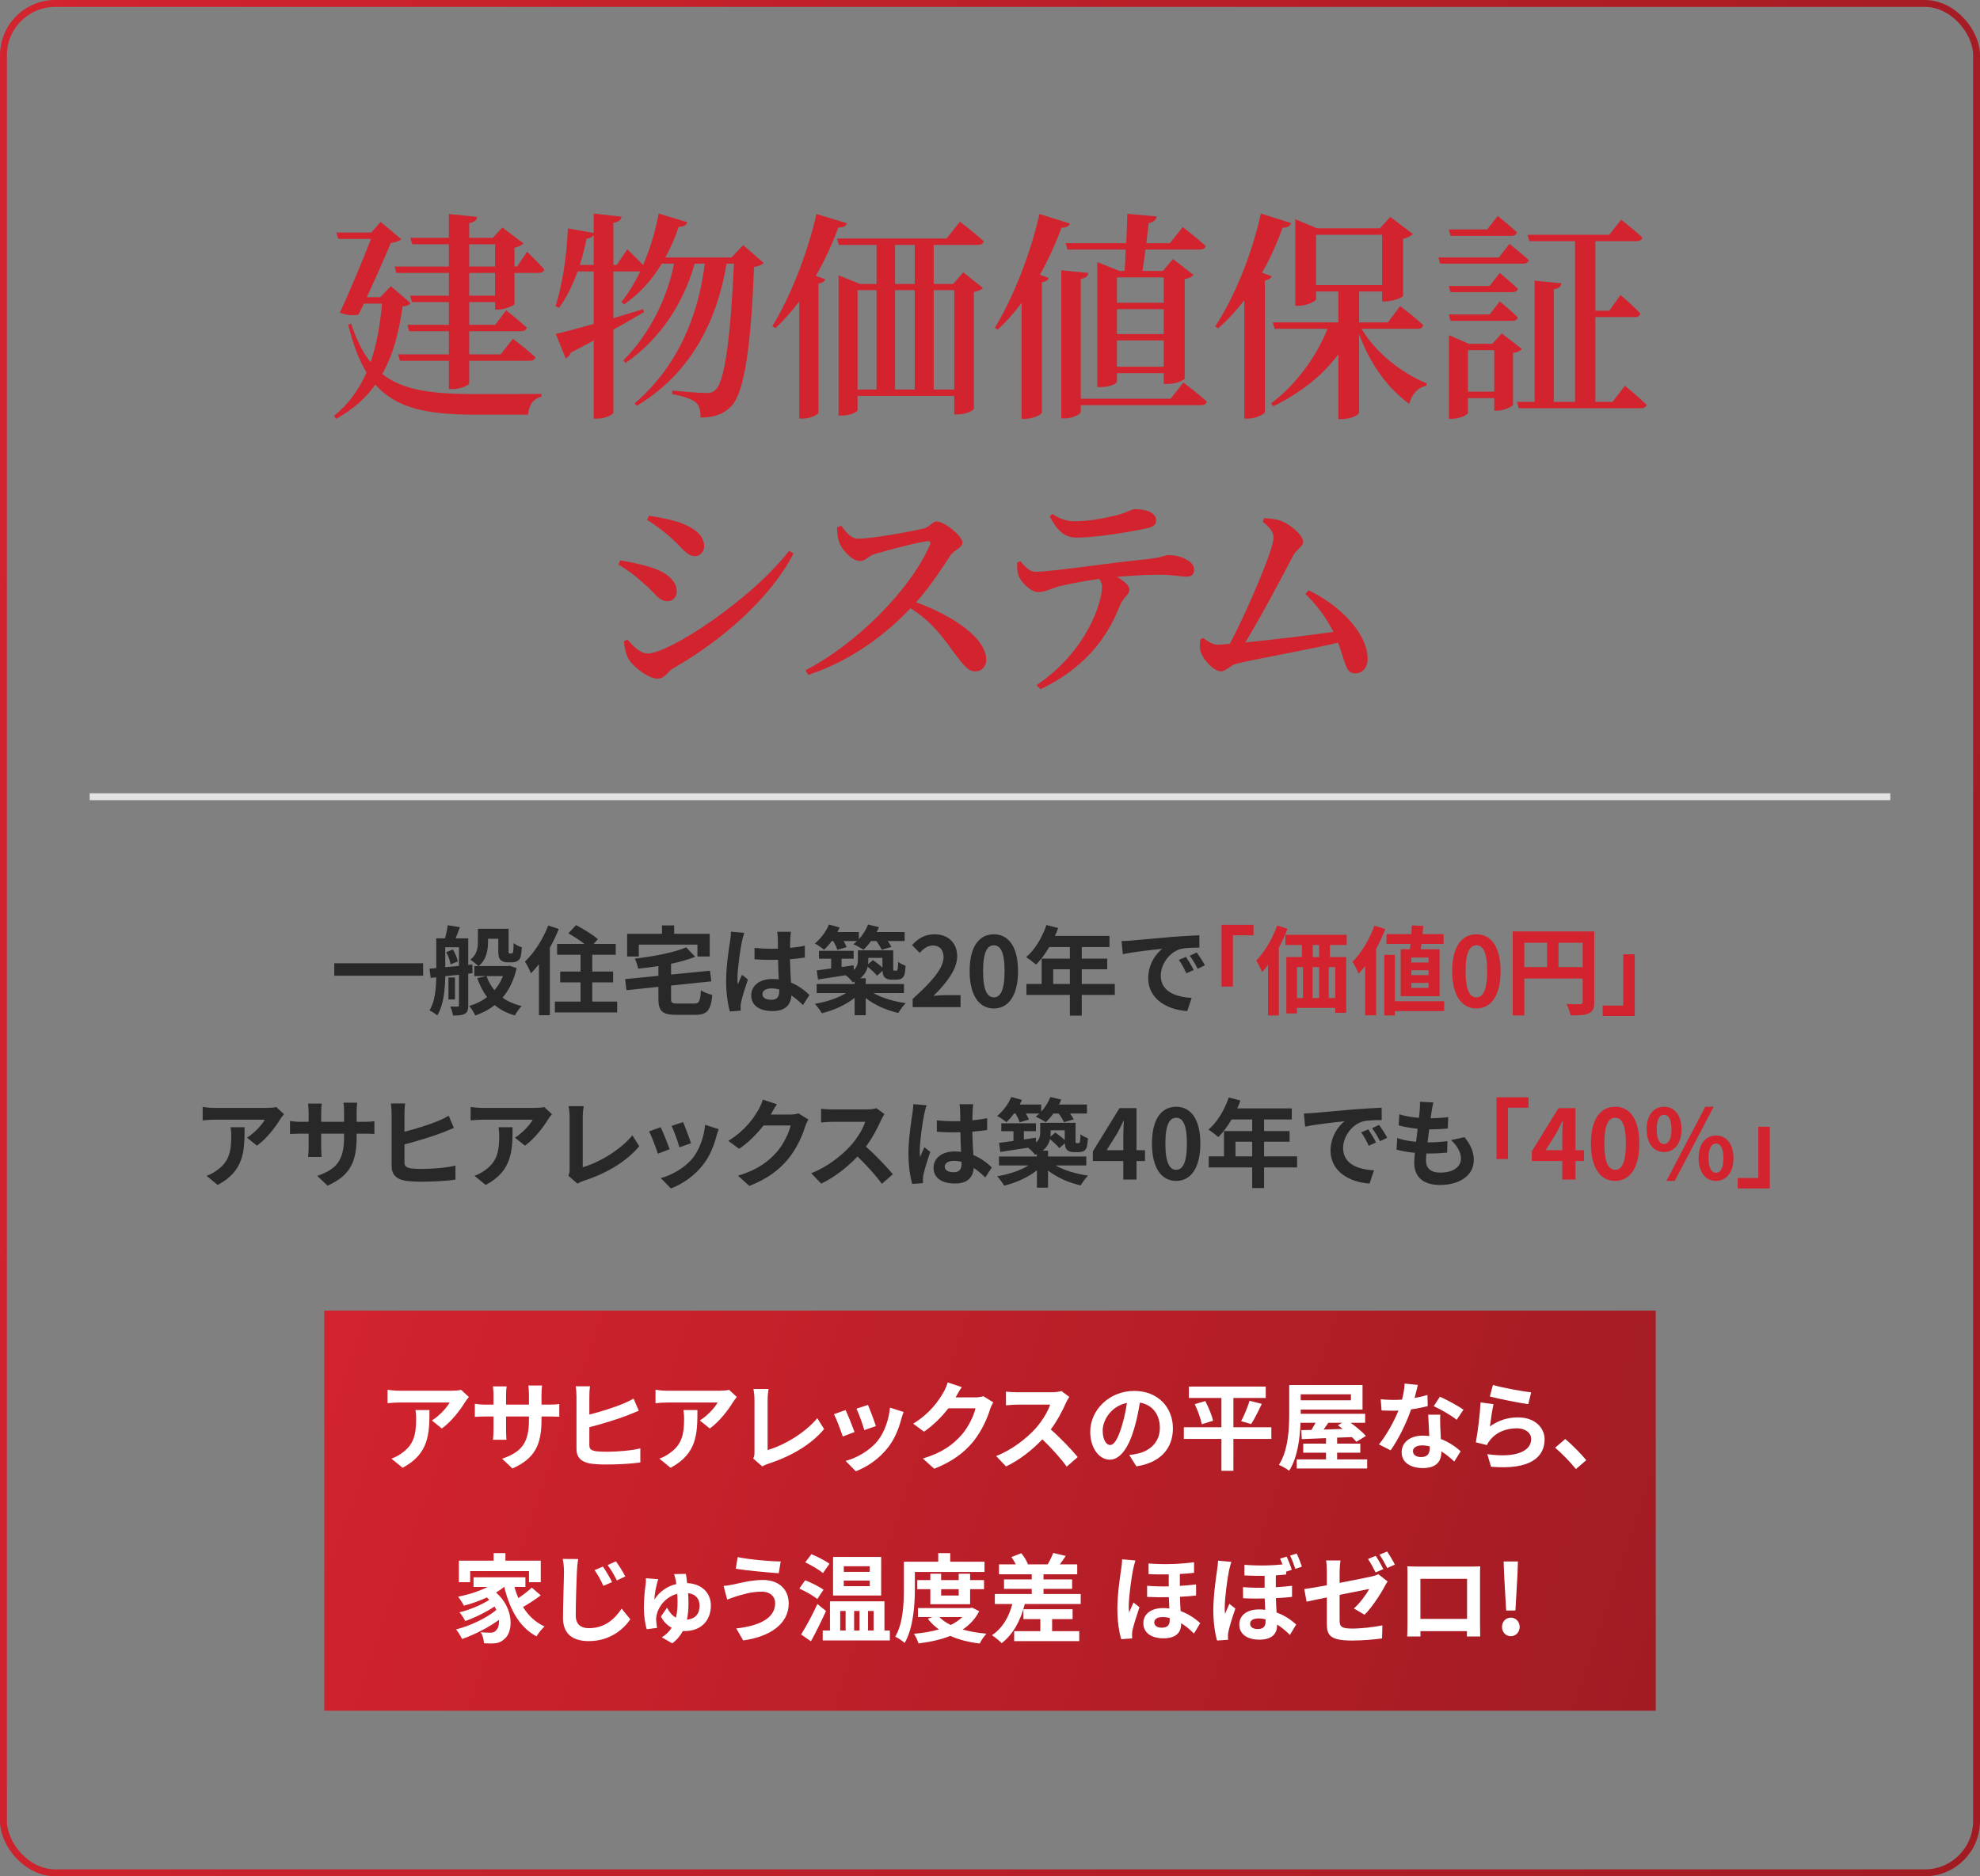
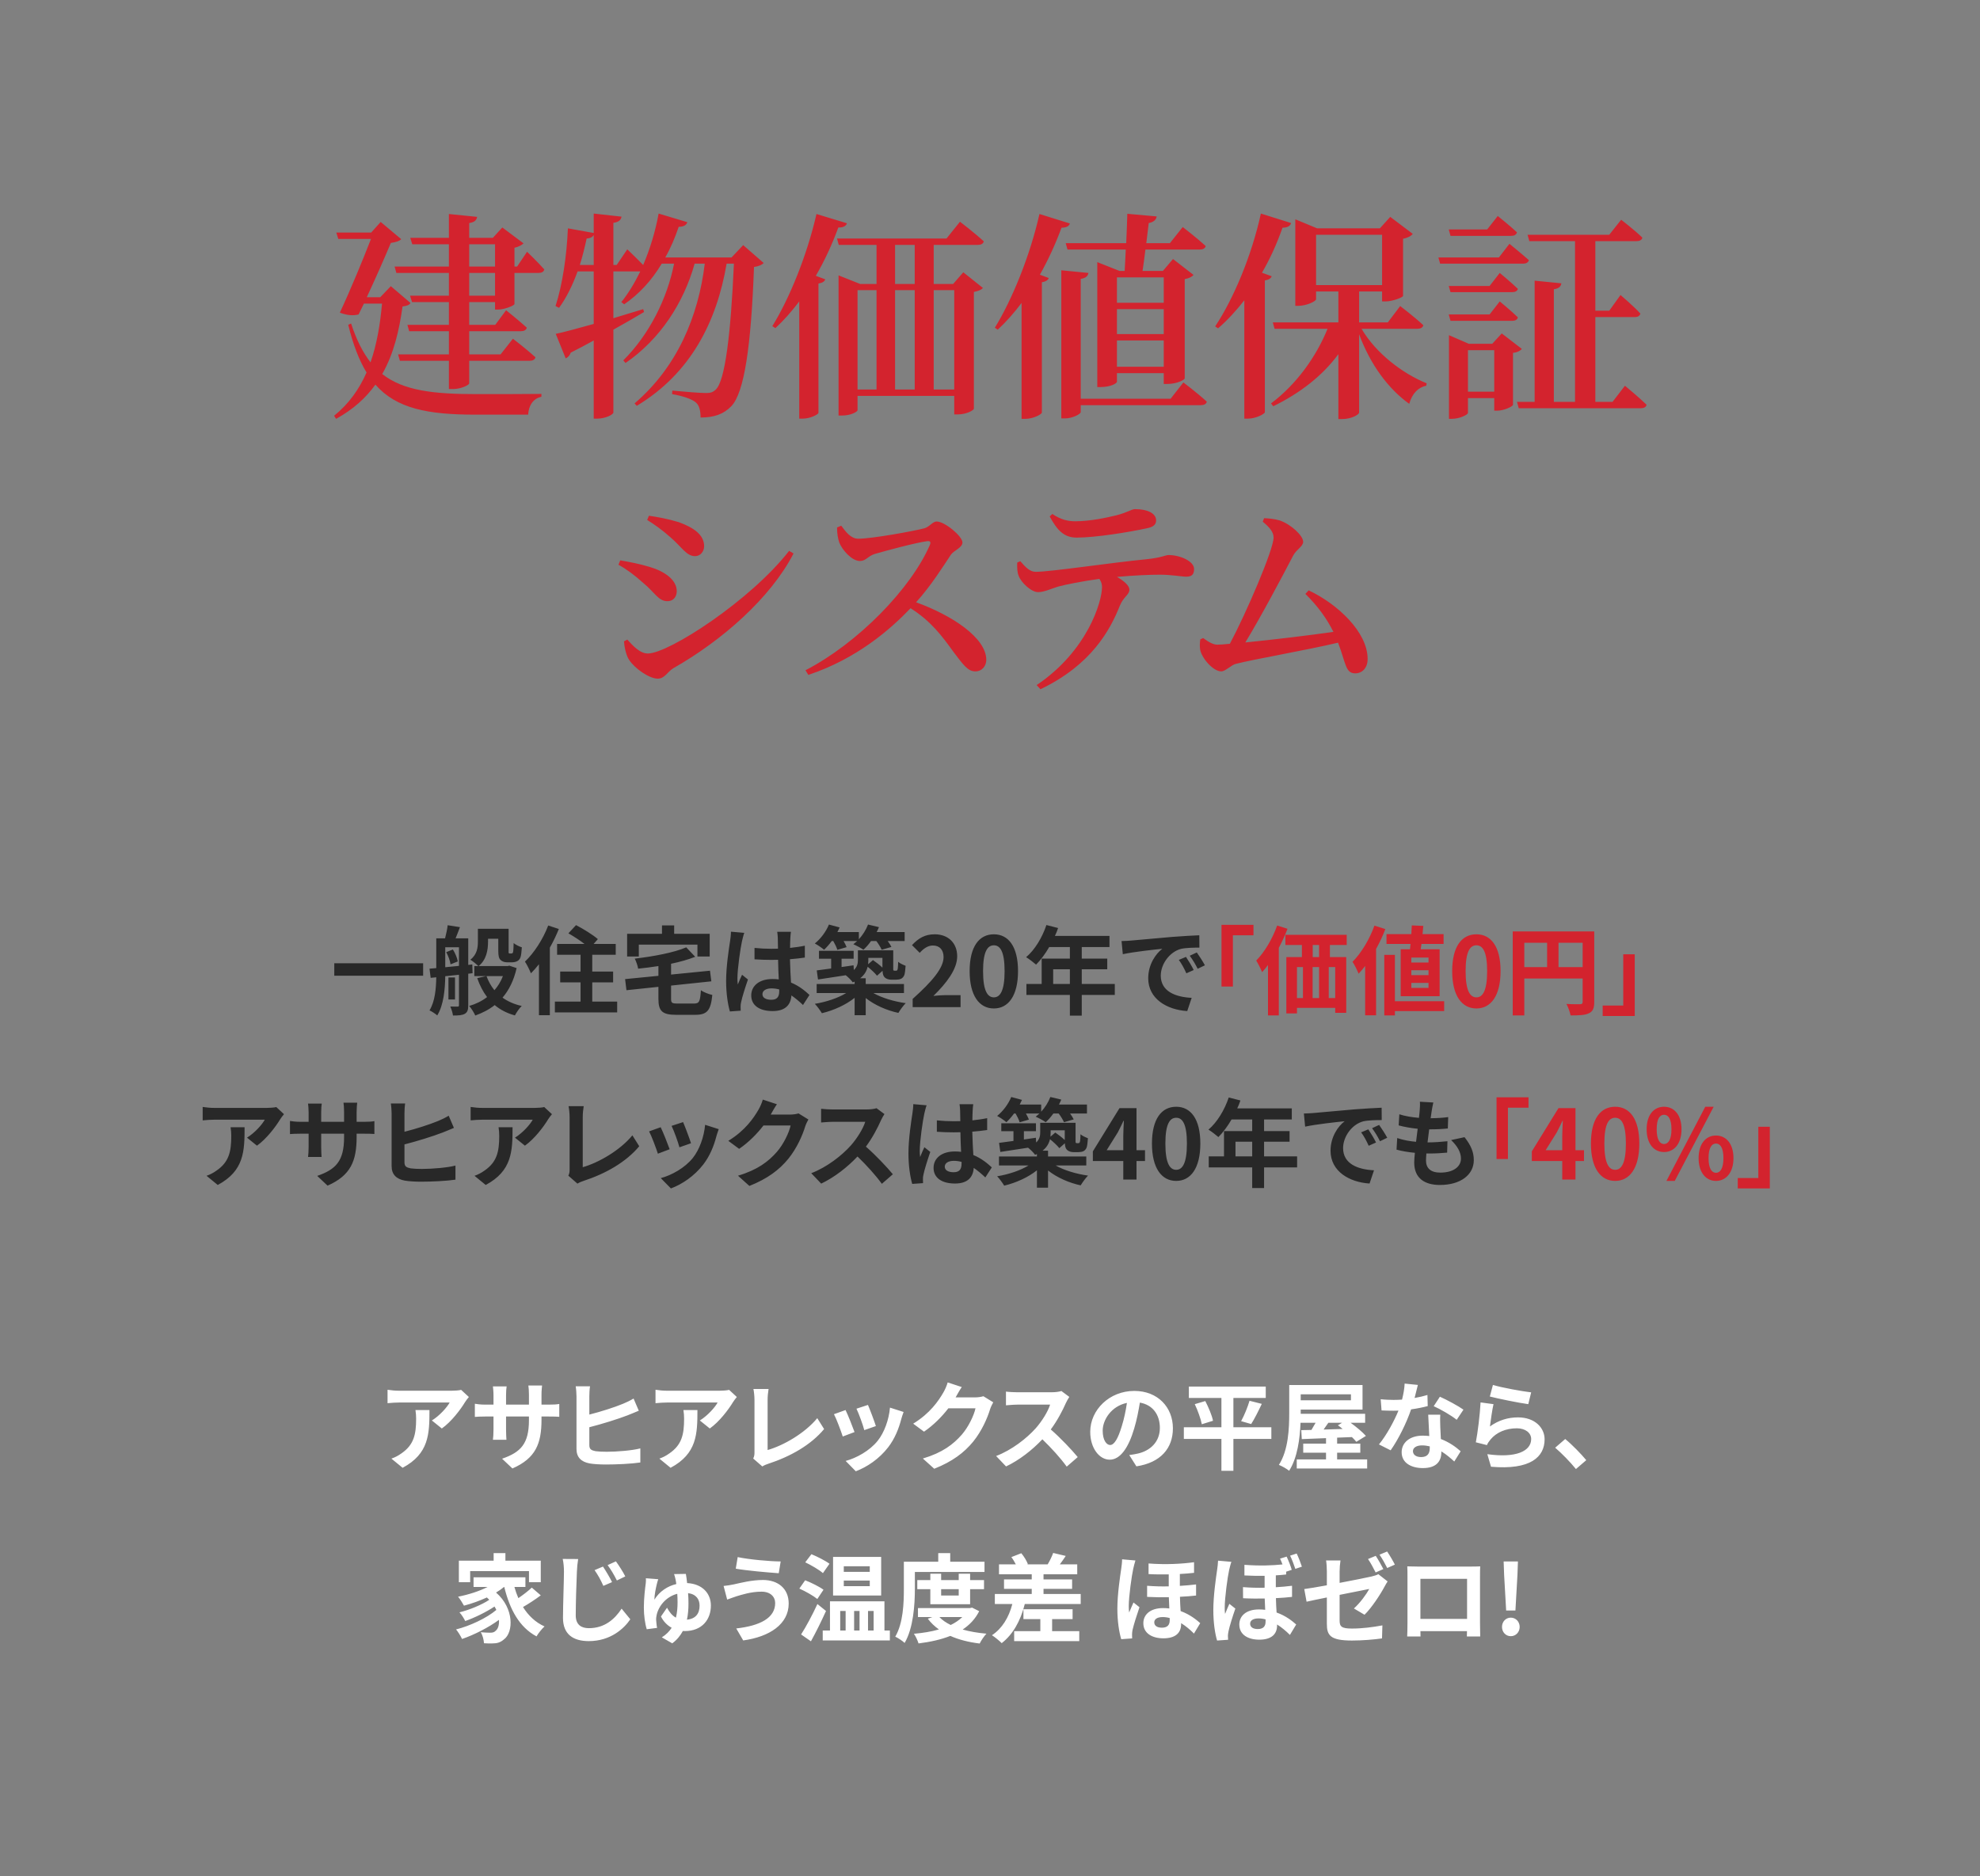
<svg xmlns="http://www.w3.org/2000/svg" width="287" height="272" viewBox="0 0 287 272" fill="none">
  <rect x="0" y="0" width="287" height="272" fill="#808080" stroke="none" />
-   <rect x="0.5" y="0.5" width="286" height="271" rx="7.5" stroke="url(#paint0_linear_161_1885)" />
  <path d="M56.652 41.488L59.5 43.92C59.308 44.24 58.988 44.336 58.348 44.432C57.868 47.856 57.1 51.248 55.404 54.224C58.508 56.656 62.86 57.136 69.164 57.136C71.276 57.136 76.14 57.136 78.476 57.104V57.52C77.228 57.776 76.62 58.864 76.556 60.112H68.94C62.028 60.112 57.484 59.248 54.412 55.76C53.036 57.68 51.212 59.344 48.716 60.72L48.428 60.272C50.572 58.544 52.076 56.4 53.132 54C52.044 52.208 51.18 49.968 50.476 47.088L50.892 46.896C51.66 49.264 52.588 51.088 53.708 52.528C54.636 49.872 55.116 46.96 55.372 44.016H52.748C52.46 44.56 52.236 45.104 51.98 45.584C51.244 45.776 50.38 45.744 49.26 45.328C50.828 41.968 52.62 37.616 53.772 34.64H49.036L48.748 33.712H53.804L55.18 32.176L58.156 34.672C57.932 34.928 57.388 35.12 56.652 35.216C55.852 37.136 54.476 40.272 53.164 43.088H55.116L56.652 41.488ZM71.756 42.864V39.568H68.012V42.864H71.756ZM68.012 35.408V38.64H71.756V35.408H68.012ZM74.956 38.64L76.396 36.496C76.396 36.496 77.996 38.032 78.892 39.056C78.828 39.408 78.508 39.568 78.06 39.568H74.572V44.08C74.54 44.304 73.1 44.88 72.204 44.88H71.756V43.792H68.012V47.088H71.788L73.356 44.976C73.356 44.976 75.244 46.48 76.364 47.504C76.268 47.856 75.948 48.016 75.5 48.016H68.012V51.376H72.556L74.348 49.104C74.348 49.104 76.396 50.672 77.612 51.792C77.548 52.144 77.196 52.304 76.78 52.304H68.012V55.568C68.012 55.824 66.796 56.4 65.676 56.4H65.068V52.304H57.964L57.708 51.376H65.068V48.016H59.308L59.052 47.088H65.068V43.792H59.724L59.436 42.864H65.068V39.568H57.452L57.196 38.64H65.068V35.408H59.756L59.468 34.48H65.068V31.024L69.164 31.44C69.068 31.888 68.844 32.208 68.012 32.336V34.48H71.436L72.812 32.976L75.884 35.28C75.66 35.504 75.18 35.792 74.572 35.92V38.64H74.956ZM84.044 38.416H86.06V34.064C85.9 34.352 85.58 34.544 85.036 34.576C84.748 35.888 84.428 37.2 84.044 38.416ZM107.724 35.536L110.7 38.128C110.444 38.384 109.996 38.608 109.292 38.704C108.876 50.16 107.884 56.944 105.996 58.896C104.876 60.048 103.5 60.528 101.548 60.528C101.548 59.6 101.388 58.8 100.876 58.352C100.3 57.84 98.924 57.392 97.42 57.136L97.452 56.624C99.052 56.784 101.516 56.976 102.316 56.976C102.988 56.976 103.308 56.88 103.724 56.496C105.1 55.312 105.932 48.336 106.38 38.224H105.324C103.884 46.672 100.108 54.128 92.3 58.832L91.98 58.48C98.124 53.232 101.228 45.904 102.156 38.224H100.684C99.084 43.952 95.66 49.2 90.668 52.624L90.348 52.24C94.092 48.528 96.716 43.28 97.708 38.224H95.916C94.444 40.688 92.588 42.672 90.476 44.112L90.06 43.792C91.052 42.576 91.98 41.04 92.812 39.344H92.78H88.908V46.128C90.316 45.712 91.756 45.264 93.228 44.816L93.356 45.232C92.172 45.936 90.7 46.8 88.908 47.792V59.792C88.908 60.112 87.724 60.688 86.604 60.688H86.06V49.36C85.036 49.936 83.916 50.512 82.732 51.12C82.604 51.504 82.316 51.824 81.996 51.952L80.556 48.4C81.644 48.176 83.66 47.632 86.06 46.96V39.344H83.724C82.988 41.36 82.092 43.184 81.036 44.624L80.524 44.368C81.516 41.328 82.156 37.072 82.316 33.104L86.06 33.776V30.96L90.092 31.408C89.996 31.856 89.772 32.176 88.908 32.304V38.416H89.388L90.924 36.144C90.924 36.144 92.236 37.392 93.228 38.416C94.188 36.176 94.988 33.616 95.468 30.96L99.628 32.208C99.5 32.624 99.116 32.88 98.38 32.88C97.836 34.48 97.196 35.984 96.428 37.328H106.028L107.724 35.536ZM118.348 31.024L122.764 32.368C122.636 32.752 122.252 33.008 121.516 32.976C120.588 35.504 119.5 37.84 118.252 39.984L119.628 40.496C119.5 40.816 119.212 41.008 118.636 41.104V59.856C118.604 60.08 117.452 60.688 116.364 60.688H115.852V43.696C114.764 45.136 113.612 46.448 112.396 47.568L111.948 47.28C114.412 43.312 116.972 37.04 118.348 31.024ZM135.34 56.464H138.316V42.064H135.34V56.464ZM124.3 42.064V56.464H127.052V42.064H124.3ZM132.588 42.064H129.74V56.464H132.588V42.064ZM129.74 35.504V41.168H132.588V35.504H129.74ZM138.156 41.168L139.628 39.472L142.476 41.744C142.252 42 141.868 42.192 141.164 42.32V59.248C141.164 59.44 140.172 60.08 138.764 60.08H138.316V57.392H124.3V59.472C124.3 59.664 123.404 60.24 122.028 60.24H121.548V39.92L124.684 41.168H127.052V35.504H121.58L121.324 34.576H137.196L139.148 32.144C139.148 32.144 141.292 33.776 142.604 34.992C142.508 35.344 142.188 35.504 141.74 35.504H135.34V41.168H138.156ZM168.684 40.208H161.9V43.888H168.684V40.208ZM161.9 53.168H168.684V49.36H161.9V53.168ZM161.9 44.816V48.432H168.684V44.816H161.9ZM154.476 35.248H163.244C163.308 33.776 163.372 32.304 163.404 30.992L167.66 31.376C167.596 31.856 167.212 32.208 166.508 32.336C166.412 33.2 166.284 34.192 166.156 35.248H169.58L171.436 32.912C171.436 32.912 173.516 34.512 174.764 35.664C174.7 36.016 174.348 36.176 173.9 36.176H166.028C165.9 37.296 165.74 38.384 165.612 39.28H168.556L170.028 37.552L173.004 39.856C172.78 40.112 172.396 40.336 171.724 40.464V54.864C171.724 55.024 170.668 55.664 169.164 55.664H168.684V54.096H161.9V55.344C161.9 55.568 161.004 56.112 159.5 56.112H159.052V38L162.284 39.28H163.02C163.084 38.384 163.116 37.328 163.18 36.176H154.732L154.476 35.248ZM150.668 31.024L155.084 32.4C154.956 32.784 154.572 33.008 153.868 33.008C152.972 35.44 151.916 37.712 150.732 39.824L152.012 40.304C151.916 40.592 151.628 40.816 151.02 40.912V59.824C150.988 60.048 149.804 60.72 148.62 60.72H148.076V43.92C146.988 45.36 145.836 46.672 144.62 47.792L144.204 47.504C146.668 43.504 149.292 37.136 150.668 31.024ZM169.676 57.808L171.532 55.44C171.532 55.44 173.644 57.04 174.924 58.224C174.86 58.576 174.508 58.736 174.06 58.736H156.652V59.728C156.652 60.048 155.404 60.656 154.38 60.656H153.836V39.184L157.772 39.568C157.676 40.016 157.42 40.304 156.652 40.432V57.808H169.676ZM182.924 39.536L184.332 40.048C184.204 40.368 183.916 40.56 183.34 40.656V59.76C183.308 60.016 182.028 60.688 180.908 60.688H180.364V43.536C179.18 45.04 177.932 46.416 176.556 47.6L176.14 47.312C178.764 43.376 181.42 37.104 182.764 30.96L187.148 32.336C187.02 32.752 186.636 33.008 185.9 33.008C185.068 35.376 184.076 37.552 182.924 39.536ZM190.764 34.032V41.328H200.332V34.032H190.764ZM205.452 47.664H197.356C199.436 51.216 203.308 54.16 206.796 55.568L206.732 55.92C205.58 56.144 204.684 57.04 204.268 58.544C201.196 56.336 198.636 52.848 197.004 48.464V59.824C197.004 60.048 196.012 60.752 194.508 60.752H193.996V51.344C191.692 54.48 188.46 56.976 184.556 58.896L184.236 58.48C187.916 55.728 190.796 51.696 192.428 47.664H184.748L184.492 46.736H193.996V42.256H190.764V43.376C190.764 43.664 189.42 44.336 188.172 44.336H187.756V31.792L190.924 33.104H200.012L201.516 31.44L204.78 33.904C204.556 34.192 204.076 34.48 203.372 34.608V42.896C203.34 43.12 201.836 43.696 200.844 43.696H200.332V42.256H197.004V46.736H201.164L202.956 44.368C202.956 44.368 205.068 45.968 206.316 47.152C206.22 47.504 205.9 47.664 205.452 47.664ZM219.052 34.192H210.252L209.996 33.264H215.564L217.1 31.312C217.1 31.312 218.86 32.72 219.884 33.68C219.788 34.032 219.5 34.192 219.052 34.192ZM217.26 37.328L218.796 35.344C218.796 35.344 220.524 36.752 221.612 37.712C221.516 38.064 221.196 38.224 220.78 38.224H208.748L208.492 37.328H217.26ZM209.996 41.456H215.916L217.388 39.568C217.388 39.568 219.02 40.912 220.012 41.872C219.948 42.192 219.628 42.352 219.18 42.352H210.252L209.996 41.456ZM219.18 46.512H210.252L209.996 45.584H215.916L217.388 43.696C217.388 43.696 219.02 45.04 220.012 46C219.948 46.352 219.628 46.512 219.18 46.512ZM212.78 56.784H216.588V50.768H212.78V56.784ZM217.676 48.336L220.588 50.576C220.396 50.832 219.948 51.088 219.308 51.152V58.672C219.308 58.928 217.964 59.536 217.036 59.536H216.588V57.712H212.78V59.856C212.78 60.112 211.596 60.72 210.412 60.72H210.028V48.592L212.908 49.84H216.3L217.676 48.336ZM233.74 58.256L235.532 55.92C235.532 55.92 237.484 57.52 238.668 58.672C238.604 59.024 238.284 59.184 237.804 59.184H220.14L219.884 58.256H222.444V40.688L226.316 41.072C226.252 41.52 225.996 41.808 225.228 41.936V58.256H228.3V34.96H221.676L221.42 34.032H233.26L234.988 31.856C234.988 31.856 236.908 33.328 238.06 34.448C237.996 34.8 237.644 34.96 237.196 34.96H231.244V45.04H233.26L234.892 42.768C234.892 42.768 236.748 44.336 237.772 45.456C237.676 45.808 237.388 45.968 236.972 45.968H231.244V58.256H233.74ZM97.199 77.904C96.015 76.848 94.799 75.984 93.807 75.376L94.063 74.768C95.183 74.928 96.687 75.184 98.383 75.696C100.591 76.496 102.063 77.552 102.063 79.184C102.063 79.952 101.519 80.624 100.751 80.624C99.503 80.624 98.895 79.376 97.199 77.904ZM93.903 94.736C96.943 94.736 108.815 87.024 114.383 79.856L115.023 80.24C111.663 86.736 104.623 92.88 97.583 96.88C96.719 97.424 96.335 98.384 95.343 98.384C94.127 98.384 92.047 96.944 91.215 95.696C90.735 95.024 90.479 93.648 90.447 92.976L90.927 92.72C91.695 93.552 92.719 94.736 93.903 94.736ZM93.295 84.56C91.951 83.344 90.767 82.48 89.647 81.872L89.903 81.232C91.343 81.488 92.591 81.712 94.191 82.192C96.335 82.832 98.095 84.048 98.095 85.712C98.095 86.352 97.743 87.152 96.719 87.152C95.439 87.152 94.863 85.84 93.295 84.56ZM121.33 76.464L121.938 76.208C122.578 77.072 123.314 78.096 124.402 78.096C126.418 78.096 132.338 77.008 133.97 76.592C134.706 76.4 135.186 75.6 135.762 75.6C136.946 75.6 139.506 77.744 139.506 78.64C139.506 79.408 138.226 79.824 137.842 80.4C136.754 82.032 134.962 84.912 132.786 87.312C138.002 89.2 142.962 92.464 142.962 95.664C142.962 96.496 142.386 97.328 141.362 97.328C140.274 97.328 139.602 96.336 138.258 94.576C136.53 92.176 134.93 90.032 131.986 88.176C129.042 91.248 124.242 95.472 117.17 97.84L116.754 97.168C124.306 93.264 132.05 85.36 134.802 78.96C134.962 78.512 134.77 78.416 134.418 78.448C132.722 78.672 128.466 79.824 126.802 80.304C125.778 80.624 125.522 81.328 124.658 81.328C123.442 81.328 122.034 79.664 121.65 78.64C121.458 78.096 121.33 77.328 121.33 76.464ZM152.152 74.864L152.536 74.512C153.784 75.344 154.808 75.568 155.864 75.568C158.008 75.568 160.376 75.056 161.816 74.704C163.544 74.256 163.992 73.808 164.536 73.808C166.328 73.808 167.576 74.416 167.576 75.44C167.576 76.016 167.224 76.4 166.2 76.592C163.704 77.136 158.808 77.936 156.056 77.936C154.232 77.936 153.24 76.88 152.152 74.864ZM147.448 81.552L147.896 81.36C148.632 82.192 149.24 82.896 150.136 82.896C152.312 82.896 161.176 81.552 166.168 81.072C168.376 80.848 168.952 80.464 169.368 80.464C171.064 80.464 173.08 81.36 173.08 82.48C173.08 83.312 172.728 83.6 171.928 83.6C171.288 83.6 169.848 83.312 168.12 83.312C166.68 83.312 164.408 83.408 161.912 83.632C162.936 84.24 163.704 84.88 163.704 85.488C163.704 86.224 162.872 86.48 162.328 87.792C160.92 91.312 158.232 96.368 150.808 99.92L150.264 99.312C157.56 94.416 159.736 87.28 159.736 85.104C159.736 84.72 159.64 84.336 159.352 83.92C156.984 84.24 154.392 84.752 153.368 85.04C152.344 85.36 151.32 85.84 150.488 85.84C149.528 85.872 147.992 84.464 147.64 83.44C147.448 82.96 147.416 82.288 147.448 81.552ZM189.213 86.096L189.693 85.584C193.949 87.6 198.237 91.664 198.237 95.536C198.237 96.88 197.405 97.616 196.445 97.616C195.005 97.616 195.101 96.176 193.949 93.168C189.373 94.256 181.725 95.568 179.133 96.24C178.461 96.4 177.629 97.328 177.021 97.328C175.805 97.328 174.109 95.312 173.949 94.096C173.885 93.552 173.917 93.2 173.981 92.688L174.397 92.496C175.229 93.104 175.869 93.456 176.445 93.456C176.733 93.456 177.373 93.424 178.269 93.328C180.637 88.88 184.605 79.664 184.605 77.936C184.605 77.168 184.093 76.496 183.037 75.632L183.229 75.12C183.901 75.152 184.701 75.216 185.469 75.44C187.101 75.984 188.893 77.648 188.893 78.544C188.893 79.216 187.933 79.632 187.453 80.528C185.917 83.472 182.877 89.232 180.509 93.136C184.381 92.752 190.013 92.08 193.277 91.6C192.349 89.744 191.069 87.92 189.213 86.096Z" fill="#D3232E" />
-   <line x1="13" y1="115.5" x2="274" y2="115.5" stroke="#E2E2E2" />
  <path d="M48.453 139.644H61.333V141.45H48.453V139.644ZM64.679 138.034L65.645 137.642C65.981 138.174 66.275 138.888 66.359 139.378L65.309 139.798C65.239 139.322 64.987 138.58 64.679 138.034ZM64.539 137.32V140.218C65.169 140.162 65.841 140.092 66.527 140.022V137.32H64.539ZM68.501 141.086L67.871 141.156V145.734C67.871 146.364 67.773 146.728 67.381 146.966C66.975 147.19 66.457 147.218 65.659 147.218C65.617 146.854 65.435 146.266 65.267 145.916C65.715 145.93 66.177 145.93 66.317 145.93C66.485 145.93 66.527 145.874 66.527 145.706V141.31L64.539 141.52C64.511 143.368 64.315 145.706 63.377 147.204C63.139 146.98 62.579 146.616 62.257 146.476C63.069 145.146 63.209 143.27 63.237 141.674L62.425 141.758L62.257 140.428L63.237 140.344V136.032H64.511C64.665 135.43 64.833 134.688 64.889 134.128L66.667 134.408C66.457 134.982 66.233 135.556 66.037 136.032H67.871V139.882L68.459 139.812L68.501 141.086ZM65.953 141.702V144.894H65.001V141.702H65.953ZM72.897 141.506H70.517C70.797 142.262 71.175 142.948 71.665 143.55C72.183 142.962 72.603 142.276 72.897 141.506ZM73.835 139.994L74.885 140.344C74.479 142.122 73.779 143.536 72.841 144.628C73.611 145.174 74.535 145.594 75.627 145.832C75.277 146.154 74.857 146.784 74.633 147.204C73.471 146.882 72.505 146.378 71.707 145.706C70.895 146.35 69.943 146.84 68.893 147.218C68.711 146.812 68.319 146.168 68.011 145.832C68.977 145.552 69.859 145.118 70.601 144.544C70.013 143.76 69.537 142.85 69.173 141.8L70.461 141.506H68.753V140.05H69.341C69.089 139.798 68.487 139.308 68.179 139.126C69.173 138.356 69.271 137.334 69.271 136.466V134.646H73.723V137.74C73.723 137.978 73.709 138.118 73.737 138.16C73.765 138.216 73.821 138.23 73.877 138.23H74.101C74.171 138.23 74.241 138.216 74.283 138.174C74.339 138.146 74.367 138.062 74.395 137.88C74.423 137.684 74.437 137.25 74.451 136.718C74.717 136.942 75.235 137.208 75.641 137.334C75.599 137.908 75.543 138.524 75.445 138.776C75.347 139.042 75.179 139.238 74.969 139.336C74.773 139.448 74.465 139.504 74.213 139.504H73.485C73.149 139.504 72.771 139.392 72.547 139.154C72.323 138.93 72.225 138.622 72.225 137.754V136.088H70.741V136.508C70.741 137.698 70.517 139.154 69.369 140.05H73.569L73.835 139.994ZM79.463 134.17L81.003 134.674C80.639 135.57 80.205 136.494 79.701 137.376V147.176H78.119V139.784C77.741 140.274 77.349 140.708 76.957 141.1C76.803 140.708 76.369 139.798 76.089 139.406C77.419 138.146 78.707 136.158 79.463 134.17ZM85.847 145.202H89.459V146.77H80.429V145.202H84.153V142.416H81.199V140.848H84.153V138.412H80.751V136.844H84.727C84.041 136.312 83.131 135.724 82.389 135.304L83.495 134.114C84.531 134.646 85.959 135.528 86.659 136.144L86.043 136.844H89.249V138.412H85.847V140.848H88.871V142.416H85.847V145.202ZM92.595 136.942V138.664H90.901V135.374H95.955V134.156H97.719V135.374H102.871V138.664H101.093V136.942H92.595ZM98.223 145.482H100.603C101.359 145.482 101.485 145.188 101.597 143.55C101.975 143.844 102.745 144.124 103.249 144.236C103.025 146.49 102.507 147.12 100.743 147.12H98.041C95.997 147.12 95.437 146.588 95.437 144.796V143.06L90.803 143.55L90.607 141.94L95.437 141.464V140.05C94.443 140.204 93.449 140.33 92.497 140.428C92.441 140.008 92.203 139.35 92.007 138.972C94.737 138.65 97.677 138.104 99.469 137.334L100.771 138.706C99.749 139.112 98.545 139.448 97.271 139.714V141.282L102.913 140.722L103.109 142.262L97.271 142.878V144.768C97.271 145.398 97.397 145.482 98.223 145.482ZM105.951 135.066L107.883 135.234C107.771 135.514 107.603 136.214 107.547 136.466C107.337 137.39 106.889 140.442 106.889 141.828C106.889 142.108 106.903 142.444 106.945 142.724C107.127 142.234 107.351 141.772 107.561 141.31L108.415 141.996C108.023 143.13 107.575 144.544 107.421 145.3C107.379 145.496 107.337 145.79 107.351 145.944C107.351 146.084 107.351 146.322 107.365 146.518L105.797 146.63C105.517 145.664 105.251 144.082 105.251 142.206C105.251 140.106 105.657 137.488 105.825 136.424C105.881 136.032 105.951 135.5 105.951 135.066ZM112.951 143.676V143.438C112.587 143.34 112.209 143.284 111.831 143.284C111.047 143.284 110.515 143.606 110.515 144.124C110.515 144.684 111.075 144.936 111.803 144.936C112.657 144.936 112.951 144.488 112.951 143.676ZM117.333 144.236L116.395 145.692C115.821 145.146 115.261 144.684 114.715 144.306C114.631 145.622 113.875 146.574 111.999 146.574C110.095 146.574 108.891 145.762 108.891 144.306C108.891 142.892 110.081 141.926 111.971 141.926C112.293 141.926 112.601 141.94 112.881 141.982C112.839 141.128 112.797 140.12 112.783 139.14C112.447 139.154 112.111 139.154 111.789 139.154C110.977 139.154 110.193 139.126 109.367 139.07V137.418C110.165 137.502 110.963 137.544 111.789 137.544C112.111 137.544 112.447 137.544 112.769 137.53C112.755 136.844 112.755 136.284 112.741 135.99C112.741 135.78 112.699 135.36 112.657 135.08H114.645C114.603 135.346 114.575 135.682 114.561 135.976C114.547 136.284 114.519 136.802 114.519 137.418C115.275 137.334 116.003 137.236 116.661 137.096V138.818C115.989 138.916 115.261 139 114.505 139.056C114.533 140.4 114.603 141.506 114.659 142.444C115.821 142.92 116.689 143.634 117.333 144.236ZM120.782 136.424H120.558C120.194 136.914 119.816 137.348 119.452 137.684C119.144 137.418 118.486 136.97 118.108 136.774C118.948 136.102 119.732 135.066 120.152 134.03L121.706 134.45C121.608 134.674 121.496 134.898 121.383 135.122H124.492V136.158C125.052 135.556 125.528 134.8 125.822 134.03L127.404 134.408C127.306 134.646 127.194 134.884 127.068 135.122H131.128V136.424H128.678C128.902 136.732 129.098 137.04 129.21 137.278L127.796 137.684C127.656 137.348 127.348 136.844 127.026 136.424H126.256C125.906 136.914 125.528 137.348 125.15 137.684C124.814 137.432 124.086 137.054 123.694 136.886C123.876 136.746 124.058 136.592 124.24 136.424H122.28C122.462 136.746 122.63 137.068 122.714 137.306L121.37 137.698C121.272 137.348 121.034 136.858 120.782 136.424ZM127.908 138.86H125.864V139.21C125.864 139.406 125.85 139.588 125.836 139.784L126.536 139.182C126.984 139.49 127.53 139.91 127.908 140.274V138.86ZM131.03 143.956H126.592C127.796 144.656 129.588 145.188 131.282 145.426C130.932 145.776 130.456 146.434 130.218 146.84C128.524 146.476 126.774 145.706 125.486 144.684V147.176H123.876V144.656C122.602 145.678 120.838 146.476 119.13 146.882C118.892 146.49 118.444 145.86 118.108 145.524C119.745 145.258 121.482 144.684 122.658 143.956H118.374V142.654H123.876V142.304C123.792 142.346 123.708 142.374 123.61 142.416C123.428 142.136 122.91 141.618 122.588 141.38C121.132 141.604 119.704 141.814 118.57 141.996L118.388 140.68C118.976 140.61 119.69 140.512 120.474 140.4V138.986H118.71V137.838H123.736V138.986H121.986V140.19L123.722 139.938L123.764 140.624C124.254 140.176 124.352 139.672 124.352 139.168V137.768H129.476V140.232C129.476 140.47 129.462 140.61 129.504 140.652C129.532 140.708 129.574 140.722 129.63 140.722H129.854C129.924 140.722 129.98 140.722 130.022 140.68C130.064 140.652 130.106 140.568 130.134 140.4C130.162 140.246 130.176 139.882 130.19 139.434C130.442 139.658 130.932 139.882 131.268 140.008C131.226 140.54 131.17 141.114 131.086 141.338C130.988 141.59 130.834 141.772 130.624 141.884C130.428 141.982 130.12 142.024 129.882 142.024H129.196C128.846 142.024 128.468 141.926 128.23 141.688C128.048 141.492 127.95 141.268 127.922 140.736L127.124 141.45C126.844 141.086 126.284 140.568 125.766 140.148C125.626 140.75 125.304 141.338 124.688 141.814H125.486V142.654H131.03V143.956ZM132.29 146V144.81C135.104 142.29 136.77 140.344 136.77 138.748C136.77 137.698 136.196 137.068 135.216 137.068C134.46 137.068 133.83 137.558 133.312 138.132L132.192 137.012C133.144 136.004 134.068 135.444 135.482 135.444C137.442 135.444 138.744 136.704 138.744 138.636C138.744 140.512 137.19 142.528 135.3 144.376C135.818 144.32 136.504 144.264 136.98 144.264H139.234V146H132.29ZM144.062 146.196C141.948 146.196 140.548 144.348 140.548 140.778C140.548 137.194 141.948 135.444 144.062 135.444C146.162 135.444 147.562 137.208 147.562 140.778C147.562 144.348 146.162 146.196 144.062 146.196ZM144.062 144.586C144.944 144.586 145.616 143.69 145.616 140.778C145.616 137.88 144.944 137.04 144.062 137.04C143.166 137.04 142.494 137.88 142.494 140.778C142.494 143.69 143.166 144.586 144.062 144.586ZM152.656 142.64H155.078V140.512H152.656V142.64ZM161.588 142.64V144.236H156.8V147.232H155.078V144.236H148.778V142.64H150.99V138.972H155.078V137.292H152.082C151.508 138.286 150.836 139.182 150.178 139.84C149.856 139.56 149.142 139 148.736 138.762C149.996 137.698 151.074 135.906 151.676 134.1L153.37 134.534C153.244 134.926 153.09 135.304 152.908 135.682H160.818V137.292H156.8V138.972H160.496V140.512H156.8V142.64H161.588ZM171.907 138.72C172.243 139.224 172.761 140.064 173.027 140.624L171.963 141.1C171.613 140.33 171.319 139.784 170.871 139.154L171.907 138.72ZM173.475 138.076C173.825 138.566 174.357 139.392 174.651 139.938L173.601 140.442C173.223 139.686 172.901 139.168 172.453 138.552L173.475 138.076ZM162.569 136.424C163.129 136.41 163.661 136.382 163.927 136.354C165.089 136.256 167.385 136.046 169.919 135.822C171.347 135.71 172.859 135.626 173.839 135.584L173.853 137.376C173.111 137.376 171.921 137.39 171.179 137.558C169.499 138.006 168.253 139.798 168.253 141.436C168.253 143.718 170.381 144.544 172.733 144.656L172.089 146.574C169.177 146.392 166.433 144.824 166.433 141.814C166.433 139.812 167.539 138.244 168.477 137.544C167.273 137.67 164.361 137.978 162.751 138.328L162.569 136.424ZM33.423 163.412H35.453C35.453 166.884 35.383 169.74 31.561 171.784L29.937 170.454C30.385 170.3 30.889 170.062 31.407 169.684C33.185 168.452 33.521 166.968 33.521 164.672C33.521 164.238 33.493 163.86 33.423 163.412ZM40.045 160.486L41.165 161.522C41.011 161.704 40.745 162.04 40.619 162.25C39.961 163.342 38.631 165.106 37.245 166.086L35.803 164.924C36.923 164.238 38.015 163.006 38.379 162.32H31.085C30.497 162.32 30.035 162.362 29.377 162.418V160.472C29.909 160.556 30.497 160.612 31.085 160.612H38.631C39.023 160.612 39.793 160.57 40.045 160.486ZM51.693 162.628H52.729C53.471 162.628 53.891 162.6 54.269 162.53V164.392C53.961 164.364 53.471 164.35 52.729 164.35H51.693V164.812C51.693 168.284 50.853 170.398 47.479 171.882L45.981 170.468C48.683 169.53 49.873 168.312 49.873 164.882V164.35H46.555V166.254C46.555 166.87 46.597 167.444 46.611 167.724H44.651C44.693 167.444 44.735 166.884 44.735 166.254V164.35H43.545C42.845 164.35 42.341 164.378 42.033 164.406V162.502C42.285 162.544 42.845 162.628 43.545 162.628H44.735V161.242C44.735 160.71 44.679 160.248 44.651 159.982H46.639C46.597 160.248 46.555 160.696 46.555 161.256V162.628H49.873V161.158C49.873 160.598 49.831 160.136 49.789 159.856H51.777C51.749 160.136 51.693 160.598 51.693 161.158V162.628ZM58.627 165.904V168.494C58.627 169.096 58.907 169.25 59.523 169.376C59.943 169.432 60.517 169.46 61.147 169.46C62.617 169.46 64.871 169.278 66.019 168.97V171.014C64.703 171.21 62.575 171.308 61.035 171.308C60.125 171.308 59.285 171.252 58.683 171.154C57.465 170.93 56.765 170.272 56.765 169.054V161.424C56.765 161.116 56.723 160.402 56.653 159.968H58.725C58.655 160.402 58.627 161.032 58.627 161.424V164.07C60.293 163.65 62.267 163.02 63.513 162.502C64.017 162.292 64.493 162.068 65.039 161.746L65.795 163.51C65.249 163.734 64.633 164 64.157 164.182C62.743 164.728 60.447 165.442 58.627 165.904ZM72.265 163.412H74.295C74.295 166.884 74.225 169.74 70.403 171.784L68.779 170.454C69.227 170.3 69.731 170.062 70.249 169.684C72.027 168.452 72.363 166.968 72.363 164.672C72.363 164.238 72.335 163.86 72.265 163.412ZM78.887 160.486L80.007 161.522C79.853 161.704 79.587 162.04 79.461 162.25C78.803 163.342 77.473 165.106 76.087 166.086L74.645 164.924C75.765 164.238 76.857 163.006 77.221 162.32H69.927C69.339 162.32 68.877 162.362 68.219 162.418V160.472C68.751 160.556 69.339 160.612 69.927 160.612H77.473C77.865 160.612 78.635 160.57 78.887 160.486ZM83.698 171.588L82.382 170.44C82.55 170.09 82.564 169.852 82.564 169.53V161.942C82.564 161.41 82.494 160.752 82.41 160.36H84.608C84.524 160.892 84.468 161.396 84.468 161.942V169.208C86.75 168.564 89.872 166.772 91.664 164.588L92.658 166.17C90.74 168.466 87.828 170.132 84.538 171.21C84.342 171.28 84.034 171.378 83.698 171.588ZM99.013 162.67C99.279 163.272 99.965 165.092 100.161 165.736L98.481 166.324C98.313 165.638 97.697 163.944 97.347 163.216L99.013 162.67ZM102.205 163.062L104.179 163.692C104.011 164.14 103.927 164.434 103.843 164.714C103.479 166.128 102.891 167.584 101.939 168.816C100.637 170.496 98.887 171.672 97.249 172.288L95.779 170.79C97.319 170.384 99.265 169.32 100.427 167.864C101.379 166.674 102.051 164.812 102.205 163.062ZM95.765 163.412C96.115 164.126 96.787 165.82 97.067 166.604L95.359 167.248C95.121 166.492 94.421 164.63 94.085 164.014L95.765 163.412ZM115.748 161.41L117.176 162.292C117.022 162.558 116.826 162.95 116.714 163.3C116.336 164.546 115.538 166.408 114.278 167.976C112.948 169.6 111.254 170.874 108.622 171.924L106.97 170.44C109.84 169.586 111.394 168.368 112.612 166.982C113.564 165.89 114.376 164.21 114.6 163.16H110.666C109.728 164.378 108.51 165.61 107.138 166.548L105.57 165.386C108.02 163.888 109.238 162.082 109.938 160.878C110.148 160.528 110.442 159.884 110.568 159.408L112.612 160.08C112.276 160.57 111.926 161.2 111.758 161.508L111.716 161.578H114.53C114.964 161.578 115.426 161.508 115.748 161.41ZM127.053 160.654L128.201 161.508C128.089 161.662 127.837 162.096 127.711 162.376C127.235 163.468 126.451 164.966 125.513 166.226C126.899 167.43 128.593 169.222 129.419 170.23L127.823 171.616C126.913 170.356 125.611 168.928 124.295 167.654C122.811 169.222 120.949 170.678 119.031 171.588L117.589 170.076C119.843 169.222 122.013 167.528 123.329 166.058C124.253 165.008 125.107 163.622 125.415 162.628H120.669C120.081 162.628 119.311 162.712 119.017 162.726V160.738C119.395 160.794 120.249 160.836 120.669 160.836H125.597C126.213 160.836 126.773 160.752 127.053 160.654ZM132.379 160.066L134.311 160.234C134.199 160.514 134.031 161.214 133.975 161.466C133.765 162.39 133.317 165.442 133.317 166.828C133.317 167.108 133.331 167.444 133.373 167.724C133.555 167.234 133.779 166.772 133.989 166.31L134.843 166.996C134.451 168.13 134.003 169.544 133.849 170.3C133.807 170.496 133.765 170.79 133.779 170.944C133.779 171.084 133.779 171.322 133.793 171.518L132.225 171.63C131.945 170.664 131.679 169.082 131.679 167.206C131.679 165.106 132.085 162.488 132.253 161.424C132.309 161.032 132.379 160.5 132.379 160.066ZM139.379 168.676V168.438C139.015 168.34 138.637 168.284 138.259 168.284C137.475 168.284 136.943 168.606 136.943 169.124C136.943 169.684 137.503 169.936 138.231 169.936C139.085 169.936 139.379 169.488 139.379 168.676ZM143.761 169.236L142.823 170.692C142.249 170.146 141.689 169.684 141.143 169.306C141.059 170.622 140.303 171.574 138.427 171.574C136.523 171.574 135.319 170.762 135.319 169.306C135.319 167.892 136.509 166.926 138.399 166.926C138.721 166.926 139.029 166.94 139.309 166.982C139.267 166.128 139.225 165.12 139.211 164.14C138.875 164.154 138.539 164.154 138.217 164.154C137.405 164.154 136.621 164.126 135.795 164.07V162.418C136.593 162.502 137.391 162.544 138.217 162.544C138.539 162.544 138.875 162.544 139.197 162.53C139.183 161.844 139.183 161.284 139.169 160.99C139.169 160.78 139.127 160.36 139.085 160.08H141.073C141.031 160.346 141.003 160.682 140.989 160.976C140.975 161.284 140.947 161.802 140.947 162.418C141.703 162.334 142.431 162.236 143.089 162.096V163.818C142.417 163.916 141.689 164 140.933 164.056C140.961 165.4 141.031 166.506 141.087 167.444C142.249 167.92 143.117 168.634 143.761 169.236ZM147.209 161.424H146.985C146.621 161.914 146.243 162.348 145.879 162.684C145.571 162.418 144.913 161.97 144.535 161.774C145.375 161.102 146.159 160.066 146.579 159.03L148.133 159.45C148.035 159.674 147.923 159.898 147.811 160.122H150.919V161.158C151.479 160.556 151.955 159.8 152.249 159.03L153.831 159.408C153.733 159.646 153.621 159.884 153.495 160.122H157.555V161.424H155.105C155.329 161.732 155.525 162.04 155.637 162.278L154.223 162.684C154.083 162.348 153.775 161.844 153.453 161.424H152.683C152.333 161.914 151.955 162.348 151.577 162.684C151.241 162.432 150.513 162.054 150.121 161.886C150.303 161.746 150.485 161.592 150.667 161.424H148.707C148.889 161.746 149.057 162.068 149.141 162.306L147.797 162.698C147.699 162.348 147.461 161.858 147.209 161.424ZM154.335 163.86H152.291V164.21C152.291 164.406 152.277 164.588 152.263 164.784L152.963 164.182C153.411 164.49 153.957 164.91 154.335 165.274V163.86ZM157.457 168.956H153.019C154.223 169.656 156.015 170.188 157.709 170.426C157.359 170.776 156.883 171.434 156.645 171.84C154.951 171.476 153.201 170.706 151.913 169.684V172.176H150.303V169.656C149.029 170.678 147.265 171.476 145.557 171.882C145.319 171.49 144.871 170.86 144.535 170.524C146.173 170.258 147.909 169.684 149.085 168.956H144.801V167.654H150.303V167.304C150.219 167.346 150.135 167.374 150.037 167.416C149.855 167.136 149.337 166.618 149.015 166.38C147.559 166.604 146.131 166.814 144.997 166.996L144.815 165.68C145.403 165.61 146.117 165.512 146.901 165.4V163.986H145.137V162.838H150.163V163.986H148.413V165.19L150.149 164.938L150.191 165.624C150.681 165.176 150.779 164.672 150.779 164.168V162.768H155.903V165.232C155.903 165.47 155.889 165.61 155.931 165.652C155.959 165.708 156.001 165.722 156.057 165.722H156.281C156.351 165.722 156.407 165.722 156.449 165.68C156.491 165.652 156.533 165.568 156.561 165.4C156.589 165.246 156.603 164.882 156.617 164.434C156.869 164.658 157.359 164.882 157.695 165.008C157.653 165.54 157.597 166.114 157.513 166.338C157.415 166.59 157.261 166.772 157.051 166.884C156.855 166.982 156.547 167.024 156.309 167.024H155.623C155.273 167.024 154.895 166.926 154.657 166.688C154.475 166.492 154.377 166.268 154.349 165.736L153.551 166.45C153.271 166.086 152.711 165.568 152.193 165.148C152.053 165.75 151.731 166.338 151.115 166.814H151.913V167.654H157.457V168.956ZM160.411 166.744H162.819V164.63C162.819 164.028 162.875 163.09 162.903 162.488H162.847C162.595 163.034 162.315 163.608 162.021 164.168L160.411 166.744ZM165.969 166.744V168.312H164.737V171H162.819V168.312H158.409V166.912L162.273 160.64H164.737V166.744H165.969ZM170.489 171.196C168.375 171.196 166.975 169.348 166.975 165.778C166.975 162.194 168.375 160.444 170.489 160.444C172.589 160.444 173.989 162.208 173.989 165.778C173.989 169.348 172.589 171.196 170.489 171.196ZM170.489 169.586C171.371 169.586 172.043 168.69 172.043 165.778C172.043 162.88 171.371 162.04 170.489 162.04C169.593 162.04 168.921 162.88 168.921 165.778C168.921 168.69 169.593 169.586 170.489 169.586ZM179.084 167.64H181.506V165.512H179.084V167.64ZM188.016 167.64V169.236H183.228V172.232H181.506V169.236H175.206V167.64H177.418V163.972H181.506V162.292H178.51C177.936 163.286 177.264 164.182 176.606 164.84C176.284 164.56 175.57 164 175.164 163.762C176.424 162.698 177.502 160.906 178.104 159.1L179.798 159.534C179.672 159.926 179.518 160.304 179.336 160.682H187.246V162.292H183.228V163.972H186.924V165.512H183.228V167.64H188.016ZM198.335 163.72C198.671 164.224 199.189 165.064 199.455 165.624L198.391 166.1C198.041 165.33 197.747 164.784 197.299 164.154L198.335 163.72ZM199.903 163.076C200.253 163.566 200.785 164.392 201.079 164.938L200.029 165.442C199.651 164.686 199.329 164.168 198.881 163.552L199.903 163.076ZM188.997 161.424C189.557 161.41 190.089 161.382 190.355 161.354C191.517 161.256 193.813 161.046 196.347 160.822C197.775 160.71 199.287 160.626 200.267 160.584L200.281 162.376C199.539 162.376 198.349 162.39 197.607 162.558C195.927 163.006 194.681 164.798 194.681 166.436C194.681 168.718 196.809 169.544 199.161 169.656L198.517 171.574C195.605 171.392 192.861 169.824 192.861 166.814C192.861 164.812 193.967 163.244 194.905 162.544C193.701 162.67 190.789 162.978 189.179 163.328L188.997 161.424ZM210.337 165.274L212.283 164.854C213.207 166.03 213.627 167.01 213.627 168.186C213.627 170.272 211.751 171.784 208.713 171.784C206.529 171.784 204.989 170.832 204.989 168.522C204.989 168.186 205.031 167.696 205.087 167.122C204.079 167.024 203.169 166.87 202.427 166.66L202.525 164.98C203.421 165.288 204.359 165.442 205.255 165.526C205.339 164.91 205.409 164.266 205.493 163.636C204.527 163.538 203.547 163.37 202.735 163.146L202.833 161.536C203.631 161.802 204.667 161.97 205.675 162.054C205.731 161.634 205.759 161.256 205.787 160.948C205.815 160.57 205.843 160.178 205.815 159.716L207.761 159.828C207.649 160.332 207.579 160.696 207.523 161.06C207.481 161.298 207.439 161.662 207.369 162.11C208.363 162.096 209.259 162.04 209.917 161.942L209.861 163.594C209.035 163.678 208.279 163.72 207.159 163.72C207.075 164.336 206.991 164.994 206.921 165.61H207.019C207.873 165.61 208.895 165.54 209.805 165.442L209.763 167.094C208.979 167.164 208.167 167.22 207.313 167.22C207.131 167.22 206.935 167.22 206.753 167.22C206.725 167.626 206.697 167.976 206.697 168.228C206.697 169.362 207.397 169.992 208.769 169.992C210.701 169.992 211.765 169.11 211.765 167.962C211.765 167.024 211.233 166.128 210.337 165.274Z" fill="#282828" />
  <path d="M177.056 143.018V134.072H181.69V135.584H178.708V143.018H177.056ZM185.125 134.17L186.623 134.646C186.273 135.57 185.839 136.508 185.363 137.404V147.204H183.795V139.896C183.515 140.274 183.235 140.624 182.941 140.932C182.787 140.54 182.353 139.658 182.087 139.252C183.291 138.034 184.439 136.102 185.125 134.17ZM191.201 138.748V136.998H190.277V138.748H191.201ZM193.539 144.684V140.19H192.601V144.684H193.539ZM187.995 140.19V144.684H188.863V140.19H187.995ZM191.201 140.19H190.263V144.684H191.201V140.19ZM195.205 136.998H192.769V138.748H195.135V146.826H193.539V146.112H187.995V146.91H186.455V138.748H188.709V136.998H186.315V135.514H195.205V136.998ZM207.063 139.532V138.818H204.571V139.532H207.063ZM207.063 141.366V140.652H204.571V141.366H207.063ZM207.063 143.214V142.486H204.571V143.214H207.063ZM203.031 137.614H204.375C204.403 137.376 204.431 137.11 204.459 136.844H200.973V135.416H204.571C204.599 134.982 204.627 134.548 204.641 134.156L206.307 134.226C206.279 134.604 206.237 135.01 206.195 135.416H209.247V136.844H206.041C205.999 137.11 205.971 137.376 205.929 137.614H208.673V144.418H203.031V137.614ZM199.223 134.184L200.805 134.688C200.441 135.654 199.979 136.634 199.461 137.572V147.19H197.879V140.036C197.571 140.442 197.249 140.82 196.927 141.156C196.773 140.75 196.325 139.826 196.045 139.434C197.305 138.174 198.509 136.186 199.223 134.184ZM209.331 145.146V146.574H202.191V147.204H200.651V138.426H202.191V145.146H209.331ZM214.007 146.196C211.893 146.196 210.493 144.348 210.493 140.778C210.493 137.194 211.893 135.444 214.007 135.444C216.107 135.444 217.507 137.208 217.507 140.778C217.507 144.348 216.107 146.196 214.007 146.196ZM214.007 144.586C214.889 144.586 215.561 143.69 215.561 140.778C215.561 137.88 214.889 137.04 214.007 137.04C213.111 137.04 212.439 137.88 212.439 140.778C212.439 143.69 213.111 144.586 214.007 144.586ZM225.905 140.204H229.405V136.676H225.905V140.204ZM220.949 136.676V140.204H224.253V136.676H220.949ZM231.085 135.024V145.258C231.085 146.168 230.889 146.63 230.301 146.896C229.741 147.176 228.901 147.204 227.655 147.204C227.571 146.742 227.291 145.972 227.053 145.538C227.851 145.594 228.761 145.58 229.041 145.58C229.307 145.566 229.405 145.482 229.405 145.244V141.856H220.949V147.204H219.269V135.024H231.085ZM236.956 138.342V147.288H232.308V145.776H235.29V138.342H236.956ZM216.923 168.018V159.072H221.557V160.584H218.575V168.018H216.923ZM224.04 166.744H226.448V164.63C226.448 164.028 226.504 163.09 226.532 162.488H226.476C226.224 163.034 225.944 163.608 225.65 164.168L224.04 166.744ZM229.598 166.744V168.312H228.366V171H226.448V168.312H222.038V166.912L225.902 160.64H228.366V166.744H229.598ZM234.118 171.196C232.004 171.196 230.604 169.348 230.604 165.778C230.604 162.194 232.004 160.444 234.118 160.444C236.218 160.444 237.618 162.208 237.618 165.778C237.618 169.348 236.218 171.196 234.118 171.196ZM234.118 169.586C235 169.586 235.672 168.69 235.672 165.778C235.672 162.88 235 162.04 234.118 162.04C233.222 162.04 232.55 162.88 232.55 165.778C232.55 168.69 233.222 169.586 234.118 169.586ZM241.2 167.01C239.716 167.01 238.68 165.792 238.68 163.706C238.68 161.634 239.716 160.444 241.2 160.444C242.684 160.444 243.734 161.634 243.734 163.706C243.734 165.792 242.684 167.01 241.2 167.01ZM241.2 165.848C241.802 165.848 242.278 165.232 242.278 163.706C242.278 162.18 241.802 161.606 241.2 161.606C240.598 161.606 240.136 162.18 240.136 163.706C240.136 165.232 240.598 165.848 241.2 165.848ZM241.55 171.196L247.178 160.444H248.396L242.754 171.196H241.55ZM248.732 171.196C247.262 171.196 246.212 169.964 246.212 167.892C246.212 165.806 247.262 164.616 248.732 164.616C250.202 164.616 251.266 165.806 251.266 167.892C251.266 169.964 250.202 171.196 248.732 171.196ZM248.732 170.02C249.334 170.02 249.81 169.418 249.81 167.892C249.81 166.366 249.334 165.778 248.732 165.778C248.13 165.778 247.654 166.366 247.654 167.892C247.654 169.418 248.13 170.02 248.732 170.02ZM256.534 163.342V172.288H251.886V170.776H254.868V163.342H256.534Z" fill="#D3232E" />
-   <rect width="193" height="58" transform="translate(47 190)" fill="url(#paint1_linear_161_1885)" />
-   <path d="M60.22 204.412H62.25C62.25 207.884 62.18 210.74 58.358 212.784L56.734 211.454C57.182 211.3 57.686 211.062 58.204 210.684C59.982 209.452 60.318 207.968 60.318 205.672C60.318 205.238 60.29 204.86 60.22 204.412ZM66.842 201.486L67.962 202.522C67.808 202.704 67.542 203.04 67.416 203.25C66.758 204.342 65.428 206.106 64.042 207.086L62.6 205.924C63.72 205.238 64.812 204.006 65.176 203.32H57.882C57.294 203.32 56.832 203.362 56.174 203.418V201.472C56.706 201.556 57.294 201.612 57.882 201.612H65.428C65.82 201.612 66.59 201.57 66.842 201.486ZM78.49 203.628H79.526C80.268 203.628 80.688 203.6 81.066 203.53V205.392C80.758 205.364 80.268 205.35 79.526 205.35H78.49V205.812C78.49 209.284 77.65 211.398 74.276 212.882L72.778 211.468C75.48 210.53 76.67 209.312 76.67 205.882V205.35H73.352V207.254C73.352 207.87 73.394 208.444 73.408 208.724H71.448C71.49 208.444 71.532 207.884 71.532 207.254V205.35H70.342C69.642 205.35 69.138 205.378 68.83 205.406V203.502C69.082 203.544 69.642 203.628 70.342 203.628H71.532V202.242C71.532 201.71 71.476 201.248 71.448 200.982H73.436C73.394 201.248 73.352 201.696 73.352 202.256V203.628H76.67V202.158C76.67 201.598 76.628 201.136 76.586 200.856H78.574C78.546 201.136 78.49 201.598 78.49 202.158V203.628ZM85.424 206.904V209.494C85.424 210.096 85.704 210.25 86.32 210.376C86.74 210.432 87.314 210.46 87.944 210.46C89.414 210.46 91.668 210.278 92.816 209.97V212.014C91.5 212.21 89.372 212.308 87.832 212.308C86.922 212.308 86.082 212.252 85.48 212.154C84.262 211.93 83.562 211.272 83.562 210.054V202.424C83.562 202.116 83.52 201.402 83.45 200.968H85.522C85.452 201.402 85.424 202.032 85.424 202.424V205.07C87.09 204.65 89.064 204.02 90.31 203.502C90.814 203.292 91.29 203.068 91.836 202.746L92.592 204.51C92.046 204.734 91.43 205 90.954 205.182C89.54 205.728 87.244 206.442 85.424 206.904ZM99.062 204.412H101.092C101.092 207.884 101.022 210.74 97.2 212.784L95.576 211.454C96.024 211.3 96.528 211.062 97.046 210.684C98.824 209.452 99.16 207.968 99.16 205.672C99.16 205.238 99.132 204.86 99.062 204.412ZM105.684 201.486L106.804 202.522C106.65 202.704 106.384 203.04 106.258 203.25C105.6 204.342 104.27 206.106 102.884 207.086L101.442 205.924C102.562 205.238 103.654 204.006 104.018 203.32H96.724C96.136 203.32 95.674 203.362 95.016 203.418V201.472C95.548 201.556 96.136 201.612 96.724 201.612H104.27C104.662 201.612 105.432 201.57 105.684 201.486ZM110.495 212.588L109.179 211.44C109.347 211.09 109.361 210.852 109.361 210.53V202.942C109.361 202.41 109.291 201.752 109.207 201.36H111.405C111.321 201.892 111.265 202.396 111.265 202.942V210.208C113.547 209.564 116.669 207.772 118.461 205.588L119.455 207.17C117.537 209.466 114.625 211.132 111.335 212.21C111.139 212.28 110.831 212.378 110.495 212.588ZM125.81 203.67C126.076 204.272 126.762 206.092 126.958 206.736L125.278 207.324C125.11 206.638 124.494 204.944 124.144 204.216L125.81 203.67ZM129.002 204.062L130.976 204.692C130.808 205.14 130.724 205.434 130.64 205.714C130.276 207.128 129.688 208.584 128.736 209.816C127.434 211.496 125.684 212.672 124.046 213.288L122.576 211.79C124.116 211.384 126.062 210.32 127.224 208.864C128.176 207.674 128.848 205.812 129.002 204.062ZM122.562 204.412C122.912 205.126 123.584 206.82 123.864 207.604L122.156 208.248C121.918 207.492 121.218 205.63 120.882 205.014L122.562 204.412ZM142.545 202.41L143.973 203.292C143.819 203.558 143.623 203.95 143.511 204.3C143.133 205.546 142.335 207.408 141.075 208.976C139.745 210.6 138.051 211.874 135.419 212.924L133.767 211.44C136.637 210.586 138.191 209.368 139.409 207.982C140.361 206.89 141.173 205.21 141.397 204.16H137.463C136.525 205.378 135.307 206.61 133.935 207.548L132.367 206.386C134.817 204.888 136.035 203.082 136.735 201.878C136.945 201.528 137.239 200.884 137.365 200.408L139.409 201.08C139.073 201.57 138.723 202.2 138.555 202.508L138.513 202.578H141.327C141.761 202.578 142.223 202.508 142.545 202.41ZM153.85 201.654L154.998 202.508C154.886 202.662 154.634 203.096 154.508 203.376C154.032 204.468 153.248 205.966 152.31 207.226C153.696 208.43 155.39 210.222 156.216 211.23L154.62 212.616C153.71 211.356 152.408 209.928 151.092 208.654C149.608 210.222 147.746 211.678 145.828 212.588L144.386 211.076C146.64 210.222 148.81 208.528 150.126 207.058C151.05 206.008 151.904 204.622 152.212 203.628H147.466C146.878 203.628 146.108 203.712 145.814 203.726V201.738C146.192 201.794 147.046 201.836 147.466 201.836H152.394C153.01 201.836 153.57 201.752 153.85 201.654ZM160.912 209.48C161.486 209.48 162.046 208.612 162.606 206.736C162.928 205.714 163.18 204.524 163.348 203.376C161.052 203.852 159.834 205.868 159.834 207.394C159.834 208.794 160.394 209.48 160.912 209.48ZM164.72 212.574L163.684 210.936C164.216 210.866 164.608 210.796 164.972 210.712C166.75 210.292 168.122 209.018 168.122 207.002C168.122 205.084 167.086 203.656 165.224 203.334C165.028 204.51 164.79 205.798 164.398 207.1C163.572 209.9 162.368 211.608 160.856 211.608C159.33 211.608 158.028 209.914 158.028 207.576C158.028 204.384 160.814 201.64 164.412 201.64C167.842 201.64 170.012 204.034 170.012 207.058C170.012 209.97 168.22 212.042 164.72 212.574ZM184.282 206.904V208.598H178.78V213.218H177.044V208.598H171.598V206.904H177.044V202.662H172.326V201.01H183.47V202.662H178.78V206.904H184.282ZM173.18 203.558L174.706 203.11C175.168 204.006 175.672 205.182 175.826 205.966L174.202 206.47C174.062 205.728 173.628 204.496 173.18 203.558ZM181.356 206.442L179.9 206.022C180.348 205.21 180.852 203.978 181.118 203.068L182.896 203.516C182.392 204.594 181.818 205.728 181.356 206.442ZM194.53 206.26H192.542C192.318 206.596 192.08 206.932 191.856 207.24C192.738 207.212 193.676 207.184 194.614 207.156C194.39 206.96 194.152 206.778 193.928 206.624L194.53 206.26ZM195.818 202.13H188.538V202.998H195.818V202.13ZM193.816 211.566H198.17V212.882H187.964V211.566H192.206V210.6H188.902V209.284H192.206V208.486C190.89 208.542 189.686 208.584 188.692 208.626L188.622 207.324L190.092 207.296C190.288 206.974 190.498 206.61 190.694 206.26H188.51C188.426 208.542 188.062 211.342 186.858 213.218C186.536 212.938 185.78 212.518 185.374 212.364C186.76 210.208 186.872 207.058 186.872 204.832V200.786H197.498V204.342H188.538V204.832V204.958H197.876V206.26H195.776C196.602 206.862 197.498 207.604 197.988 208.164L196.602 209.018C196.434 208.808 196.21 208.57 195.958 208.332C195.244 208.36 194.53 208.388 193.816 208.416V209.284H197.176V210.6H193.816V211.566ZM212.128 204.356L211.148 205.826C210.35 205.182 208.768 204.272 207.816 203.852L208.712 202.48C209.706 202.914 211.428 203.852 212.128 204.356ZM206.906 202.228L206.948 203.838C206.318 204.006 205.464 204.188 204.54 204.314C203.882 206.26 202.692 208.668 201.572 210.25L199.878 209.396C200.998 208.038 202.09 205.994 202.706 204.496C202.468 204.51 202.23 204.51 201.992 204.51C201.418 204.51 200.858 204.496 200.256 204.468L200.13 202.844C200.732 202.914 201.474 202.942 201.978 202.942C202.384 202.942 202.804 202.928 203.224 202.9C203.42 202.13 203.574 201.29 203.602 200.576L205.52 200.772C205.408 201.22 205.24 201.92 205.044 202.662C205.716 202.55 206.36 202.396 206.906 202.228ZM207.242 209.942V209.676C206.878 209.592 206.514 209.536 206.122 209.536C205.324 209.536 204.806 209.872 204.806 210.362C204.806 210.88 205.24 211.23 205.996 211.23C206.934 211.23 207.242 210.684 207.242 209.942ZM207.018 205.084H208.768C208.726 205.672 208.754 206.246 208.768 206.862C208.782 207.254 208.81 207.926 208.852 208.612C210.042 209.06 211.022 209.76 211.722 210.39L210.798 211.874C210.308 211.426 209.678 210.866 208.922 210.404V210.53C208.922 211.818 208.222 212.826 206.248 212.826C204.526 212.826 203.168 212.056 203.168 210.53C203.168 209.172 204.302 208.122 206.234 208.122C206.556 208.122 206.878 208.15 207.172 208.178C207.13 207.142 207.06 205.924 207.018 205.084ZM215.951 202.452L216.399 200.772C217.715 201.178 220.725 201.71 221.943 201.85L221.523 203.558C220.123 203.376 217.029 202.732 215.951 202.452ZM216.483 203.558C216.301 204.328 216.063 205.994 215.965 206.792C217.225 205.882 218.597 205.476 220.039 205.476C222.475 205.476 223.889 206.974 223.889 208.654C223.889 211.188 221.887 213.134 216.119 212.63L215.587 210.81C219.745 211.398 221.943 210.376 221.943 208.612C221.943 207.716 221.089 207.058 219.871 207.058C218.303 207.058 216.917 207.632 216.049 208.682C215.797 208.99 215.643 209.214 215.531 209.494L213.921 209.088C214.187 207.73 214.523 205.028 214.607 203.306L216.483 203.558ZM229.929 211.678L228.431 212.966C227.577 211.916 226.401 210.712 225.421 209.872L226.877 208.612C227.871 209.424 229.215 210.81 229.929 211.678ZM68.15 227.76V229.37H66.512V226.248H71.552V225.156H73.26V226.248H78.384V229.37H76.676V227.76H68.15ZM77.082 230.154L78.384 231.274C77.586 231.876 76.62 232.506 75.808 232.968C76.578 234.2 77.614 235.194 78.93 235.782C78.566 236.104 78.034 236.762 77.768 237.224C75.276 235.894 73.89 233.318 73.092 230.056H73.064C72.714 230.35 72.322 230.616 71.902 230.868C74.548 233.164 74.436 236.65 73.05 237.658C72.532 238.106 72.07 238.246 71.342 238.246C70.992 238.26 70.558 238.246 70.152 238.218C70.124 237.756 69.984 237.084 69.676 236.622C70.208 236.664 70.656 236.692 71.02 236.692C71.37 236.692 71.636 236.65 71.86 236.398C72.182 236.146 72.378 235.572 72.322 234.83C70.796 235.95 68.724 237 66.974 237.602C66.778 237.182 66.414 236.58 66.106 236.216C68.122 235.712 70.558 234.564 71.944 233.388C71.86 233.22 71.776 233.052 71.678 232.898C70.488 233.696 68.766 234.536 67.436 234.998C67.254 234.634 66.904 234.06 66.596 233.738C68.01 233.402 69.872 232.632 70.922 231.918C70.81 231.806 70.698 231.694 70.572 231.582C69.508 232.072 68.36 232.478 67.254 232.772C67.086 232.45 66.666 231.792 66.4 231.47C67.898 231.176 69.452 230.686 70.684 230.056H68.64V228.656H76.158V230.056H74.562C74.716 230.616 74.912 231.162 75.136 231.68C75.836 231.204 76.578 230.63 77.082 230.154ZM87.401 227.102C87.793 227.69 88.409 228.712 88.717 229.356L87.457 229.902C87.051 229.006 86.687 228.334 86.183 227.62L87.401 227.102ZM89.277 226.346C89.683 226.906 90.327 227.9 90.635 228.53L89.417 229.118C88.969 228.236 88.591 227.592 88.073 226.892L89.277 226.346ZM81.563 225.996L83.803 226.01C83.705 226.598 83.635 227.312 83.621 227.858C83.551 229.356 83.453 232.45 83.453 234.172C83.453 235.572 84.293 236.034 85.357 236.034C87.653 236.034 89.109 234.718 90.103 233.206L91.363 234.746C90.467 236.076 88.507 237.91 85.343 237.91C83.075 237.91 81.605 236.916 81.605 234.55C81.605 232.688 81.745 229.062 81.745 227.858C81.745 227.2 81.689 226.542 81.563 225.996ZM99.57 234.802C100.872 234.676 101.404 233.878 101.404 232.772C101.404 231.876 100.942 231.12 99.738 230.952C99.78 231.442 99.794 231.96 99.794 232.464C99.794 233.248 99.738 234.046 99.57 234.802ZM97.708 228.194L99.416 228.166C99.472 228.488 99.542 228.95 99.598 229.496C101.796 229.608 103.042 230.98 103.042 232.758C103.042 234.76 101.782 236.454 99.248 236.454C99.164 236.454 99.066 236.454 98.982 236.44C98.618 237.112 98.128 237.728 97.442 238.232L95.93 237.364C96.56 236.972 97.022 236.496 97.358 235.978C96.728 235.628 96.168 235.082 95.804 234.34L96.686 233.066C97.022 233.696 97.428 234.214 97.974 234.508C98.156 233.78 98.212 233.024 98.212 232.31C98.212 231.876 98.198 231.456 98.17 231.05C96.434 231.498 95.37 232.996 95.16 234.242C95.118 234.438 95.104 234.592 95.104 234.788C95.118 234.984 95.174 235.698 95.244 235.992L93.746 236.188C93.494 235.39 93.326 234.172 93.326 233.066C93.326 231.666 93.508 230.21 93.606 229.496C93.634 229.272 93.634 228.978 93.62 228.796L95.412 228.936C95.328 229.174 95.244 229.482 95.202 229.664C95.062 230.238 94.866 231.148 94.852 231.904C95.594 230.686 96.784 229.93 98.03 229.636C98.002 229.384 97.96 229.16 97.918 228.964C97.862 228.684 97.792 228.46 97.708 228.194ZM112.361 232.394C112.361 231.484 111.661 230.728 110.359 230.742C108.833 230.742 107.461 231.204 106.747 231.414C106.341 231.54 105.809 231.75 105.403 231.89L104.885 229.916C105.347 229.874 105.949 229.776 106.397 229.678C107.419 229.454 108.973 229.048 110.583 229.048C112.781 229.048 114.321 230.294 114.321 232.464C114.321 235.432 111.577 237.28 107.727 237.812L106.719 236.076C110.163 235.684 112.361 234.564 112.361 232.394ZM106.928 225.73C108.539 226.08 111.689 226.36 113.159 226.36L112.879 228.068C111.255 227.956 108.245 227.69 106.649 227.41L106.928 225.73ZM126.072 227.872V227.06H122.306V227.872H126.072ZM126.072 229.944V229.132H122.306V229.944H126.072ZM127.724 225.702V231.302H120.752V225.702H127.724ZM120.234 226.696L119.282 228.054C118.736 227.564 117.588 226.906 116.72 226.486L117.616 225.31C118.47 225.66 119.66 226.262 120.234 226.696ZM119.366 230.462L118.47 231.806C117.91 231.344 116.748 230.686 115.866 230.294L116.706 229.09C117.574 229.426 118.764 230.014 119.366 230.462ZM118.484 232.534L119.73 233.542C119.072 234.998 118.288 236.594 117.546 237.938L116.118 236.944C116.804 235.88 117.742 234.144 118.484 232.534ZM121.788 233.542V236.37H122.572V233.542H121.788ZM124.588 233.542H123.804V236.37H124.588V233.542ZM126.632 233.542H125.82V236.37H126.632V233.542ZM128.2 236.37H128.984V237.812H119.254V236.37H120.304V232.142H128.2V236.37ZM132.61 227.886V230.322C132.61 232.59 132.4 236.02 131.126 238.176C130.846 237.896 130.146 237.434 129.768 237.266C130.93 235.278 131.014 232.366 131.014 230.322V226.402H135.998V225.156H137.734V226.402H142.704V227.886H132.61ZM138.966 230.378H136.418V231.302H138.966V230.378ZM140.618 232.562H134.85V230.378H132.96V229.062H134.85V228.138H136.418V229.062H138.966V228.138H140.618V229.062H142.634V230.378H140.618V232.562ZM139.484 234.424H136.166C136.586 234.872 137.146 235.25 137.804 235.572C138.448 235.264 139.022 234.872 139.484 234.424ZM140.898 233.052L141.934 233.57C141.374 234.69 140.548 235.558 139.54 236.23C140.562 236.524 141.724 236.72 142.984 236.832C142.648 237.182 142.214 237.826 142.004 238.26C140.394 238.064 138.966 237.7 137.748 237.154C136.376 237.7 134.808 238.036 133.142 238.246C133.016 237.826 132.722 237.196 132.47 236.846C133.758 236.734 134.99 236.538 136.096 236.216C135.48 235.782 134.934 235.264 134.486 234.662L135.144 234.424H133.058V233.122H140.604L140.898 233.052ZM152.504 234.718V236.468H156.438V237.91H147.002V236.468H150.796V234.718H148.346V233.29H155.472V234.718H152.504ZM151.258 231.078H156.648V232.534H148.542C147.926 235.012 146.792 236.972 145.196 238.204C144.902 237.896 144.188 237.308 143.782 237.056C145.252 236.09 146.232 234.48 146.736 232.534H144.202V231.078H149.55V230.336H145.532V228.964H149.55V228.222H144.804V226.78H147.24C147.058 226.43 146.834 226.038 146.596 225.73L148.038 225.17C148.43 225.632 148.822 226.29 148.99 226.738L148.892 226.78H151.86C152.154 226.304 152.49 225.604 152.658 225.128L154.478 225.562C154.184 226.01 153.89 226.43 153.624 226.78H156.144V228.222H151.258V228.964H155.402V230.336H151.258V231.078ZM162.647 226.052L164.579 226.22C164.481 226.5 164.313 227.2 164.257 227.452C164.047 228.376 163.613 231.442 163.613 232.828C163.613 233.108 163.627 233.486 163.669 233.766C163.865 233.276 164.103 232.772 164.299 232.31L165.167 232.996C164.775 234.13 164.327 235.544 164.159 236.3C164.117 236.496 164.089 236.79 164.089 236.944C164.089 237.084 164.089 237.322 164.103 237.518L162.521 237.63C162.227 236.664 161.961 235.082 161.961 233.206C161.961 231.106 162.367 228.474 162.521 227.41C162.577 227.032 162.647 226.486 162.647 226.052ZM169.549 234.886V234.564C169.199 234.466 168.863 234.424 168.527 234.424C167.743 234.424 167.309 234.732 167.309 235.18C167.309 235.698 167.743 235.964 168.415 235.964C169.241 235.964 169.549 235.544 169.549 234.886ZM173.371 229.692V231.302C172.699 231.386 171.901 231.442 171.033 231.484C171.047 232.226 171.089 232.926 171.131 233.556C172.489 234.046 173.441 234.83 173.973 235.306L173.063 236.818C172.489 236.23 171.859 235.712 171.201 235.306V235.446C171.201 236.678 170.431 237.504 168.639 237.504C167.029 237.504 165.727 236.804 165.727 235.306C165.727 234.088 166.707 233.122 168.583 233.122C168.891 233.122 169.199 233.136 169.493 233.178C169.465 232.646 169.437 232.086 169.423 231.54C168.401 231.568 167.337 231.554 166.273 231.498V229.888C167.351 229.972 168.401 230 169.409 229.972V228.236C168.485 228.25 167.505 228.25 166.483 228.194V226.654C169.017 226.85 171.369 226.71 173.077 226.472V228.012C172.475 228.082 171.775 228.138 171.019 228.18V229.902C171.859 229.86 172.643 229.776 173.371 229.692ZM188.709 227.116L187.757 227.438C187.547 226.822 187.281 226.08 187.001 225.52L187.953 225.212C188.219 225.758 188.541 226.584 188.709 227.116ZM176.557 226.248L178.489 226.416C178.377 226.696 178.209 227.396 178.153 227.648C177.943 228.572 177.523 231.638 177.523 233.024C177.523 233.304 177.523 233.682 177.579 233.962C177.761 233.472 177.999 232.968 178.195 232.506L179.063 233.192C178.671 234.326 178.223 235.74 178.069 236.496C178.027 236.692 177.985 236.986 177.985 237.14C177.985 237.28 177.999 237.518 178.013 237.714L176.417 237.826C176.123 236.86 175.871 235.278 175.871 233.402C175.871 231.302 176.263 228.67 176.417 227.606C176.473 227.228 176.543 226.696 176.557 226.248ZM183.445 235.082V234.76C183.095 234.662 182.759 234.62 182.423 234.62C181.639 234.62 181.205 234.928 181.205 235.376C181.205 235.894 181.639 236.16 182.311 236.16C183.137 236.16 183.445 235.74 183.445 235.082ZM187.281 229.888V231.498C186.595 231.582 185.811 231.638 184.943 231.68C184.957 232.436 184.999 233.122 185.041 233.766C186.399 234.242 187.351 235.026 187.883 235.502L186.973 237.014C186.399 236.44 185.769 235.908 185.111 235.502V235.642C185.111 236.874 184.327 237.7 182.535 237.7C180.925 237.7 179.637 237 179.637 235.502C179.637 234.284 180.603 233.318 182.479 233.318C182.787 233.318 183.095 233.332 183.389 233.374C183.361 232.842 183.333 232.282 183.319 231.736C182.311 231.75 181.247 231.75 180.183 231.694L180.169 230.084C181.247 230.168 182.297 230.196 183.305 230.168V228.446C182.423 228.46 181.457 228.446 180.379 228.39V226.85C182.633 227.018 184.397 226.948 185.895 226.794C185.783 226.5 185.671 226.206 185.545 225.954L186.497 225.66C186.763 226.22 187.085 227.032 187.239 227.578L186.427 227.844V228.25C185.965 228.306 185.461 228.348 184.929 228.376V230.098C185.769 230.056 186.553 229.972 187.281 229.888ZM202.184 226.822L201.078 227.312C200.784 226.724 200.336 225.912 199.958 225.38L201.064 224.918C201.428 225.45 201.946 226.332 202.184 226.822ZM200.518 227.466L199.398 227.956C199.104 227.382 198.67 226.542 198.292 226.01L199.412 225.548C199.762 226.066 200.252 226.948 200.518 227.466ZM194.176 227.83V229.468C196.206 229.09 198.166 228.684 198.796 228.544C199.202 228.446 199.538 228.348 199.79 228.208L201.134 229.258C201.008 229.454 200.812 229.762 200.686 230.014C200.07 231.176 198.796 233.108 197.788 234.088L196.248 233.178C197.172 232.352 198.082 231.078 198.474 230.35C198.04 230.434 196.15 230.812 194.176 231.204V234.914C194.176 235.782 194.428 236.09 195.954 236.09C197.424 236.09 198.992 235.894 200.378 235.628L200.322 237.518C199.16 237.686 197.48 237.826 195.968 237.826C192.79 237.826 192.328 237.056 192.328 235.404V231.582C191.082 231.834 189.976 232.058 189.388 232.198L189.052 230.364C189.71 230.28 190.942 230.07 192.328 229.818V227.83C192.328 227.354 192.286 226.64 192.216 226.22H194.302C194.232 226.64 194.176 227.34 194.176 227.83ZM212.651 228.88H205.889V234.69H212.651V228.88ZM214.527 228.432V235.292C214.527 235.838 214.555 237.182 214.555 237.238H212.623L212.637 236.468H205.889L205.903 237.238H203.971C203.985 237.168 204.013 235.95 204.013 235.278V228.432C204.013 228.04 204.013 227.466 203.985 227.074C204.559 227.088 205.091 227.102 205.469 227.102H213.169C213.519 227.102 214.051 227.102 214.555 227.074C214.527 227.494 214.527 228.012 214.527 228.432ZM218.316 233.472L218.022 228.306L217.952 226.36H220.024L219.954 228.306L219.66 233.472H218.316ZM218.988 237.196C218.26 237.196 217.714 236.608 217.714 235.852C217.714 235.096 218.26 234.508 218.988 234.508C219.716 234.508 220.276 235.096 220.276 235.852C220.276 236.608 219.716 237.196 218.988 237.196Z" fill="white" />
+   <path d="M60.22 204.412H62.25C62.25 207.884 62.18 210.74 58.358 212.784L56.734 211.454C57.182 211.3 57.686 211.062 58.204 210.684C59.982 209.452 60.318 207.968 60.318 205.672C60.318 205.238 60.29 204.86 60.22 204.412ZM66.842 201.486L67.962 202.522C67.808 202.704 67.542 203.04 67.416 203.25C66.758 204.342 65.428 206.106 64.042 207.086L62.6 205.924C63.72 205.238 64.812 204.006 65.176 203.32H57.882C57.294 203.32 56.832 203.362 56.174 203.418V201.472C56.706 201.556 57.294 201.612 57.882 201.612H65.428C65.82 201.612 66.59 201.57 66.842 201.486ZM78.49 203.628H79.526C80.268 203.628 80.688 203.6 81.066 203.53V205.392C80.758 205.364 80.268 205.35 79.526 205.35H78.49V205.812C78.49 209.284 77.65 211.398 74.276 212.882L72.778 211.468C75.48 210.53 76.67 209.312 76.67 205.882V205.35H73.352V207.254C73.352 207.87 73.394 208.444 73.408 208.724H71.448C71.49 208.444 71.532 207.884 71.532 207.254V205.35H70.342C69.642 205.35 69.138 205.378 68.83 205.406V203.502C69.082 203.544 69.642 203.628 70.342 203.628H71.532V202.242C71.532 201.71 71.476 201.248 71.448 200.982H73.436C73.394 201.248 73.352 201.696 73.352 202.256V203.628H76.67V202.158C76.67 201.598 76.628 201.136 76.586 200.856H78.574C78.546 201.136 78.49 201.598 78.49 202.158V203.628ZM85.424 206.904V209.494C85.424 210.096 85.704 210.25 86.32 210.376C86.74 210.432 87.314 210.46 87.944 210.46C89.414 210.46 91.668 210.278 92.816 209.97V212.014C91.5 212.21 89.372 212.308 87.832 212.308C86.922 212.308 86.082 212.252 85.48 212.154C84.262 211.93 83.562 211.272 83.562 210.054V202.424C83.562 202.116 83.52 201.402 83.45 200.968H85.522C85.452 201.402 85.424 202.032 85.424 202.424V205.07C87.09 204.65 89.064 204.02 90.31 203.502C90.814 203.292 91.29 203.068 91.836 202.746L92.592 204.51C92.046 204.734 91.43 205 90.954 205.182C89.54 205.728 87.244 206.442 85.424 206.904ZM99.062 204.412H101.092C101.092 207.884 101.022 210.74 97.2 212.784L95.576 211.454C96.024 211.3 96.528 211.062 97.046 210.684C98.824 209.452 99.16 207.968 99.16 205.672C99.16 205.238 99.132 204.86 99.062 204.412ZM105.684 201.486L106.804 202.522C106.65 202.704 106.384 203.04 106.258 203.25C105.6 204.342 104.27 206.106 102.884 207.086L101.442 205.924C102.562 205.238 103.654 204.006 104.018 203.32H96.724C96.136 203.32 95.674 203.362 95.016 203.418V201.472C95.548 201.556 96.136 201.612 96.724 201.612H104.27C104.662 201.612 105.432 201.57 105.684 201.486ZM110.495 212.588L109.179 211.44C109.347 211.09 109.361 210.852 109.361 210.53V202.942C109.361 202.41 109.291 201.752 109.207 201.36H111.405C111.321 201.892 111.265 202.396 111.265 202.942V210.208C113.547 209.564 116.669 207.772 118.461 205.588L119.455 207.17C117.537 209.466 114.625 211.132 111.335 212.21C111.139 212.28 110.831 212.378 110.495 212.588ZM125.81 203.67C126.076 204.272 126.762 206.092 126.958 206.736L125.278 207.324C125.11 206.638 124.494 204.944 124.144 204.216L125.81 203.67ZM129.002 204.062L130.976 204.692C130.808 205.14 130.724 205.434 130.64 205.714C130.276 207.128 129.688 208.584 128.736 209.816C127.434 211.496 125.684 212.672 124.046 213.288L122.576 211.79C124.116 211.384 126.062 210.32 127.224 208.864C128.176 207.674 128.848 205.812 129.002 204.062ZM122.562 204.412C122.912 205.126 123.584 206.82 123.864 207.604L122.156 208.248C121.918 207.492 121.218 205.63 120.882 205.014L122.562 204.412ZM142.545 202.41L143.973 203.292C143.819 203.558 143.623 203.95 143.511 204.3C143.133 205.546 142.335 207.408 141.075 208.976C139.745 210.6 138.051 211.874 135.419 212.924L133.767 211.44C136.637 210.586 138.191 209.368 139.409 207.982C140.361 206.89 141.173 205.21 141.397 204.16H137.463C136.525 205.378 135.307 206.61 133.935 207.548L132.367 206.386C134.817 204.888 136.035 203.082 136.735 201.878C136.945 201.528 137.239 200.884 137.365 200.408L139.409 201.08C139.073 201.57 138.723 202.2 138.555 202.508L138.513 202.578H141.327C141.761 202.578 142.223 202.508 142.545 202.41ZM153.85 201.654L154.998 202.508C154.886 202.662 154.634 203.096 154.508 203.376C154.032 204.468 153.248 205.966 152.31 207.226C153.696 208.43 155.39 210.222 156.216 211.23L154.62 212.616C153.71 211.356 152.408 209.928 151.092 208.654C149.608 210.222 147.746 211.678 145.828 212.588L144.386 211.076C146.64 210.222 148.81 208.528 150.126 207.058C151.05 206.008 151.904 204.622 152.212 203.628H147.466C146.878 203.628 146.108 203.712 145.814 203.726V201.738C146.192 201.794 147.046 201.836 147.466 201.836H152.394C153.01 201.836 153.57 201.752 153.85 201.654ZM160.912 209.48C161.486 209.48 162.046 208.612 162.606 206.736C162.928 205.714 163.18 204.524 163.348 203.376C161.052 203.852 159.834 205.868 159.834 207.394C159.834 208.794 160.394 209.48 160.912 209.48ZM164.72 212.574L163.684 210.936C164.216 210.866 164.608 210.796 164.972 210.712C166.75 210.292 168.122 209.018 168.122 207.002C168.122 205.084 167.086 203.656 165.224 203.334C165.028 204.51 164.79 205.798 164.398 207.1C163.572 209.9 162.368 211.608 160.856 211.608C159.33 211.608 158.028 209.914 158.028 207.576C158.028 204.384 160.814 201.64 164.412 201.64C167.842 201.64 170.012 204.034 170.012 207.058C170.012 209.97 168.22 212.042 164.72 212.574ZM184.282 206.904V208.598H178.78V213.218H177.044V208.598H171.598V206.904H177.044V202.662H172.326V201.01H183.47V202.662H178.78V206.904H184.282ZM173.18 203.558L174.706 203.11C175.168 204.006 175.672 205.182 175.826 205.966L174.202 206.47C174.062 205.728 173.628 204.496 173.18 203.558ZM181.356 206.442L179.9 206.022C180.348 205.21 180.852 203.978 181.118 203.068L182.896 203.516C182.392 204.594 181.818 205.728 181.356 206.442ZM194.53 206.26H192.542C192.318 206.596 192.08 206.932 191.856 207.24C192.738 207.212 193.676 207.184 194.614 207.156C194.39 206.96 194.152 206.778 193.928 206.624L194.53 206.26ZM195.818 202.13H188.538V202.998H195.818V202.13M193.816 211.566H198.17V212.882H187.964V211.566H192.206V210.6H188.902V209.284H192.206V208.486C190.89 208.542 189.686 208.584 188.692 208.626L188.622 207.324L190.092 207.296C190.288 206.974 190.498 206.61 190.694 206.26H188.51C188.426 208.542 188.062 211.342 186.858 213.218C186.536 212.938 185.78 212.518 185.374 212.364C186.76 210.208 186.872 207.058 186.872 204.832V200.786H197.498V204.342H188.538V204.832V204.958H197.876V206.26H195.776C196.602 206.862 197.498 207.604 197.988 208.164L196.602 209.018C196.434 208.808 196.21 208.57 195.958 208.332C195.244 208.36 194.53 208.388 193.816 208.416V209.284H197.176V210.6H193.816V211.566ZM212.128 204.356L211.148 205.826C210.35 205.182 208.768 204.272 207.816 203.852L208.712 202.48C209.706 202.914 211.428 203.852 212.128 204.356ZM206.906 202.228L206.948 203.838C206.318 204.006 205.464 204.188 204.54 204.314C203.882 206.26 202.692 208.668 201.572 210.25L199.878 209.396C200.998 208.038 202.09 205.994 202.706 204.496C202.468 204.51 202.23 204.51 201.992 204.51C201.418 204.51 200.858 204.496 200.256 204.468L200.13 202.844C200.732 202.914 201.474 202.942 201.978 202.942C202.384 202.942 202.804 202.928 203.224 202.9C203.42 202.13 203.574 201.29 203.602 200.576L205.52 200.772C205.408 201.22 205.24 201.92 205.044 202.662C205.716 202.55 206.36 202.396 206.906 202.228ZM207.242 209.942V209.676C206.878 209.592 206.514 209.536 206.122 209.536C205.324 209.536 204.806 209.872 204.806 210.362C204.806 210.88 205.24 211.23 205.996 211.23C206.934 211.23 207.242 210.684 207.242 209.942ZM207.018 205.084H208.768C208.726 205.672 208.754 206.246 208.768 206.862C208.782 207.254 208.81 207.926 208.852 208.612C210.042 209.06 211.022 209.76 211.722 210.39L210.798 211.874C210.308 211.426 209.678 210.866 208.922 210.404V210.53C208.922 211.818 208.222 212.826 206.248 212.826C204.526 212.826 203.168 212.056 203.168 210.53C203.168 209.172 204.302 208.122 206.234 208.122C206.556 208.122 206.878 208.15 207.172 208.178C207.13 207.142 207.06 205.924 207.018 205.084ZM215.951 202.452L216.399 200.772C217.715 201.178 220.725 201.71 221.943 201.85L221.523 203.558C220.123 203.376 217.029 202.732 215.951 202.452ZM216.483 203.558C216.301 204.328 216.063 205.994 215.965 206.792C217.225 205.882 218.597 205.476 220.039 205.476C222.475 205.476 223.889 206.974 223.889 208.654C223.889 211.188 221.887 213.134 216.119 212.63L215.587 210.81C219.745 211.398 221.943 210.376 221.943 208.612C221.943 207.716 221.089 207.058 219.871 207.058C218.303 207.058 216.917 207.632 216.049 208.682C215.797 208.99 215.643 209.214 215.531 209.494L213.921 209.088C214.187 207.73 214.523 205.028 214.607 203.306L216.483 203.558ZM229.929 211.678L228.431 212.966C227.577 211.916 226.401 210.712 225.421 209.872L226.877 208.612C227.871 209.424 229.215 210.81 229.929 211.678ZM68.15 227.76V229.37H66.512V226.248H71.552V225.156H73.26V226.248H78.384V229.37H76.676V227.76H68.15ZM77.082 230.154L78.384 231.274C77.586 231.876 76.62 232.506 75.808 232.968C76.578 234.2 77.614 235.194 78.93 235.782C78.566 236.104 78.034 236.762 77.768 237.224C75.276 235.894 73.89 233.318 73.092 230.056H73.064C72.714 230.35 72.322 230.616 71.902 230.868C74.548 233.164 74.436 236.65 73.05 237.658C72.532 238.106 72.07 238.246 71.342 238.246C70.992 238.26 70.558 238.246 70.152 238.218C70.124 237.756 69.984 237.084 69.676 236.622C70.208 236.664 70.656 236.692 71.02 236.692C71.37 236.692 71.636 236.65 71.86 236.398C72.182 236.146 72.378 235.572 72.322 234.83C70.796 235.95 68.724 237 66.974 237.602C66.778 237.182 66.414 236.58 66.106 236.216C68.122 235.712 70.558 234.564 71.944 233.388C71.86 233.22 71.776 233.052 71.678 232.898C70.488 233.696 68.766 234.536 67.436 234.998C67.254 234.634 66.904 234.06 66.596 233.738C68.01 233.402 69.872 232.632 70.922 231.918C70.81 231.806 70.698 231.694 70.572 231.582C69.508 232.072 68.36 232.478 67.254 232.772C67.086 232.45 66.666 231.792 66.4 231.47C67.898 231.176 69.452 230.686 70.684 230.056H68.64V228.656H76.158V230.056H74.562C74.716 230.616 74.912 231.162 75.136 231.68C75.836 231.204 76.578 230.63 77.082 230.154ZM87.401 227.102C87.793 227.69 88.409 228.712 88.717 229.356L87.457 229.902C87.051 229.006 86.687 228.334 86.183 227.62L87.401 227.102ZM89.277 226.346C89.683 226.906 90.327 227.9 90.635 228.53L89.417 229.118C88.969 228.236 88.591 227.592 88.073 226.892L89.277 226.346ZM81.563 225.996L83.803 226.01C83.705 226.598 83.635 227.312 83.621 227.858C83.551 229.356 83.453 232.45 83.453 234.172C83.453 235.572 84.293 236.034 85.357 236.034C87.653 236.034 89.109 234.718 90.103 233.206L91.363 234.746C90.467 236.076 88.507 237.91 85.343 237.91C83.075 237.91 81.605 236.916 81.605 234.55C81.605 232.688 81.745 229.062 81.745 227.858C81.745 227.2 81.689 226.542 81.563 225.996ZM99.57 234.802C100.872 234.676 101.404 233.878 101.404 232.772C101.404 231.876 100.942 231.12 99.738 230.952C99.78 231.442 99.794 231.96 99.794 232.464C99.794 233.248 99.738 234.046 99.57 234.802ZM97.708 228.194L99.416 228.166C99.472 228.488 99.542 228.95 99.598 229.496C101.796 229.608 103.042 230.98 103.042 232.758C103.042 234.76 101.782 236.454 99.248 236.454C99.164 236.454 99.066 236.454 98.982 236.44C98.618 237.112 98.128 237.728 97.442 238.232L95.93 237.364C96.56 236.972 97.022 236.496 97.358 235.978C96.728 235.628 96.168 235.082 95.804 234.34L96.686 233.066C97.022 233.696 97.428 234.214 97.974 234.508C98.156 233.78 98.212 233.024 98.212 232.31C98.212 231.876 98.198 231.456 98.17 231.05C96.434 231.498 95.37 232.996 95.16 234.242C95.118 234.438 95.104 234.592 95.104 234.788C95.118 234.984 95.174 235.698 95.244 235.992L93.746 236.188C93.494 235.39 93.326 234.172 93.326 233.066C93.326 231.666 93.508 230.21 93.606 229.496C93.634 229.272 93.634 228.978 93.62 228.796L95.412 228.936C95.328 229.174 95.244 229.482 95.202 229.664C95.062 230.238 94.866 231.148 94.852 231.904C95.594 230.686 96.784 229.93 98.03 229.636C98.002 229.384 97.96 229.16 97.918 228.964C97.862 228.684 97.792 228.46 97.708 228.194ZM112.361 232.394C112.361 231.484 111.661 230.728 110.359 230.742C108.833 230.742 107.461 231.204 106.747 231.414C106.341 231.54 105.809 231.75 105.403 231.89L104.885 229.916C105.347 229.874 105.949 229.776 106.397 229.678C107.419 229.454 108.973 229.048 110.583 229.048C112.781 229.048 114.321 230.294 114.321 232.464C114.321 235.432 111.577 237.28 107.727 237.812L106.719 236.076C110.163 235.684 112.361 234.564 112.361 232.394ZM106.928 225.73C108.539 226.08 111.689 226.36 113.159 226.36L112.879 228.068C111.255 227.956 108.245 227.69 106.649 227.41L106.928 225.73ZM126.072 227.872V227.06H122.306V227.872H126.072ZM126.072 229.944V229.132H122.306V229.944H126.072ZM127.724 225.702V231.302H120.752V225.702H127.724ZM120.234 226.696L119.282 228.054C118.736 227.564 117.588 226.906 116.72 226.486L117.616 225.31C118.47 225.66 119.66 226.262 120.234 226.696ZM119.366 230.462L118.47 231.806C117.91 231.344 116.748 230.686 115.866 230.294L116.706 229.09C117.574 229.426 118.764 230.014 119.366 230.462ZM118.484 232.534L119.73 233.542C119.072 234.998 118.288 236.594 117.546 237.938L116.118 236.944C116.804 235.88 117.742 234.144 118.484 232.534ZM121.788 233.542V236.37H122.572V233.542H121.788ZM124.588 233.542H123.804V236.37H124.588V233.542ZM126.632 233.542H125.82V236.37H126.632V233.542ZM128.2 236.37H128.984V237.812H119.254V236.37H120.304V232.142H128.2V236.37ZM132.61 227.886V230.322C132.61 232.59 132.4 236.02 131.126 238.176C130.846 237.896 130.146 237.434 129.768 237.266C130.93 235.278 131.014 232.366 131.014 230.322V226.402H135.998V225.156H137.734V226.402H142.704V227.886H132.61ZM138.966 230.378H136.418V231.302H138.966V230.378ZM140.618 232.562H134.85V230.378H132.96V229.062H134.85V228.138H136.418V229.062H138.966V228.138H140.618V229.062H142.634V230.378H140.618V232.562ZM139.484 234.424H136.166C136.586 234.872 137.146 235.25 137.804 235.572C138.448 235.264 139.022 234.872 139.484 234.424ZM140.898 233.052L141.934 233.57C141.374 234.69 140.548 235.558 139.54 236.23C140.562 236.524 141.724 236.72 142.984 236.832C142.648 237.182 142.214 237.826 142.004 238.26C140.394 238.064 138.966 237.7 137.748 237.154C136.376 237.7 134.808 238.036 133.142 238.246C133.016 237.826 132.722 237.196 132.47 236.846C133.758 236.734 134.99 236.538 136.096 236.216C135.48 235.782 134.934 235.264 134.486 234.662L135.144 234.424H133.058V233.122H140.604L140.898 233.052ZM152.504 234.718V236.468H156.438V237.91H147.002V236.468H150.796V234.718H148.346V233.29H155.472V234.718H152.504ZM151.258 231.078H156.648V232.534H148.542C147.926 235.012 146.792 236.972 145.196 238.204C144.902 237.896 144.188 237.308 143.782 237.056C145.252 236.09 146.232 234.48 146.736 232.534H144.202V231.078H149.55V230.336H145.532V228.964H149.55V228.222H144.804V226.78H147.24C147.058 226.43 146.834 226.038 146.596 225.73L148.038 225.17C148.43 225.632 148.822 226.29 148.99 226.738L148.892 226.78H151.86C152.154 226.304 152.49 225.604 152.658 225.128L154.478 225.562C154.184 226.01 153.89 226.43 153.624 226.78H156.144V228.222H151.258V228.964H155.402V230.336H151.258V231.078ZM162.647 226.052L164.579 226.22C164.481 226.5 164.313 227.2 164.257 227.452C164.047 228.376 163.613 231.442 163.613 232.828C163.613 233.108 163.627 233.486 163.669 233.766C163.865 233.276 164.103 232.772 164.299 232.31L165.167 232.996C164.775 234.13 164.327 235.544 164.159 236.3C164.117 236.496 164.089 236.79 164.089 236.944C164.089 237.084 164.089 237.322 164.103 237.518L162.521 237.63C162.227 236.664 161.961 235.082 161.961 233.206C161.961 231.106 162.367 228.474 162.521 227.41C162.577 227.032 162.647 226.486 162.647 226.052ZM169.549 234.886V234.564C169.199 234.466 168.863 234.424 168.527 234.424C167.743 234.424 167.309 234.732 167.309 235.18C167.309 235.698 167.743 235.964 168.415 235.964C169.241 235.964 169.549 235.544 169.549 234.886ZM173.371 229.692V231.302C172.699 231.386 171.901 231.442 171.033 231.484C171.047 232.226 171.089 232.926 171.131 233.556C172.489 234.046 173.441 234.83 173.973 235.306L173.063 236.818C172.489 236.23 171.859 235.712 171.201 235.306V235.446C171.201 236.678 170.431 237.504 168.639 237.504C167.029 237.504 165.727 236.804 165.727 235.306C165.727 234.088 166.707 233.122 168.583 233.122C168.891 233.122 169.199 233.136 169.493 233.178C169.465 232.646 169.437 232.086 169.423 231.54C168.401 231.568 167.337 231.554 166.273 231.498V229.888C167.351 229.972 168.401 230 169.409 229.972V228.236C168.485 228.25 167.505 228.25 166.483 228.194V226.654C169.017 226.85 171.369 226.71 173.077 226.472V228.012C172.475 228.082 171.775 228.138 171.019 228.18V229.902C171.859 229.86 172.643 229.776 173.371 229.692ZM188.709 227.116L187.757 227.438C187.547 226.822 187.281 226.08 187.001 225.52L187.953 225.212C188.219 225.758 188.541 226.584 188.709 227.116ZM176.557 226.248L178.489 226.416C178.377 226.696 178.209 227.396 178.153 227.648C177.943 228.572 177.523 231.638 177.523 233.024C177.523 233.304 177.523 233.682 177.579 233.962C177.761 233.472 177.999 232.968 178.195 232.506L179.063 233.192C178.671 234.326 178.223 235.74 178.069 236.496C178.027 236.692 177.985 236.986 177.985 237.14C177.985 237.28 177.999 237.518 178.013 237.714L176.417 237.826C176.123 236.86 175.871 235.278 175.871 233.402C175.871 231.302 176.263 228.67 176.417 227.606C176.473 227.228 176.543 226.696 176.557 226.248ZM183.445 235.082V234.76C183.095 234.662 182.759 234.62 182.423 234.62C181.639 234.62 181.205 234.928 181.205 235.376C181.205 235.894 181.639 236.16 182.311 236.16C183.137 236.16 183.445 235.74 183.445 235.082ZM187.281 229.888V231.498C186.595 231.582 185.811 231.638 184.943 231.68C184.957 232.436 184.999 233.122 185.041 233.766C186.399 234.242 187.351 235.026 187.883 235.502L186.973 237.014C186.399 236.44 185.769 235.908 185.111 235.502V235.642C185.111 236.874 184.327 237.7 182.535 237.7C180.925 237.7 179.637 237 179.637 235.502C179.637 234.284 180.603 233.318 182.479 233.318C182.787 233.318 183.095 233.332 183.389 233.374C183.361 232.842 183.333 232.282 183.319 231.736C182.311 231.75 181.247 231.75 180.183 231.694L180.169 230.084C181.247 230.168 182.297 230.196 183.305 230.168V228.446C182.423 228.46 181.457 228.446 180.379 228.39V226.85C182.633 227.018 184.397 226.948 185.895 226.794C185.783 226.5 185.671 226.206 185.545 225.954L186.497 225.66C186.763 226.22 187.085 227.032 187.239 227.578L186.427 227.844V228.25C185.965 228.306 185.461 228.348 184.929 228.376V230.098C185.769 230.056 186.553 229.972 187.281 229.888ZM202.184 226.822L201.078 227.312C200.784 226.724 200.336 225.912 199.958 225.38L201.064 224.918C201.428 225.45 201.946 226.332 202.184 226.822ZM200.518 227.466L199.398 227.956C199.104 227.382 198.67 226.542 198.292 226.01L199.412 225.548C199.762 226.066 200.252 226.948 200.518 227.466ZM194.176 227.83V229.468C196.206 229.09 198.166 228.684 198.796 228.544C199.202 228.446 199.538 228.348 199.79 228.208L201.134 229.258C201.008 229.454 200.812 229.762 200.686 230.014C200.07 231.176 198.796 233.108 197.788 234.088L196.248 233.178C197.172 232.352 198.082 231.078 198.474 230.35C198.04 230.434 196.15 230.812 194.176 231.204V234.914C194.176 235.782 194.428 236.09 195.954 236.09C197.424 236.09 198.992 235.894 200.378 235.628L200.322 237.518C199.16 237.686 197.48 237.826 195.968 237.826C192.79 237.826 192.328 237.056 192.328 235.404V231.582C191.082 231.834 189.976 232.058 189.388 232.198L189.052 230.364C189.71 230.28 190.942 230.07 192.328 229.818V227.83C192.328 227.354 192.286 226.64 192.216 226.22H194.302C194.232 226.64 194.176 227.34 194.176 227.83ZM212.651 228.88H205.889V234.69H212.651V228.88ZM214.527 228.432V235.292C214.527 235.838 214.555 237.182 214.555 237.238H212.623L212.637 236.468H205.889L205.903 237.238H203.971C203.985 237.168 204.013 235.95 204.013 235.278V228.432C204.013 228.04 204.013 227.466 203.985 227.074C204.559 227.088 205.091 227.102 205.469 227.102H213.169C213.519 227.102 214.051 227.102 214.555 227.074C214.527 227.494 214.527 228.012 214.527 228.432ZM218.316 233.472L218.022 228.306L217.952 226.36H220.024L219.954 228.306L219.66 233.472H218.316ZM218.988 237.196C218.26 237.196 217.714 236.608 217.714 235.852C217.714 235.096 218.26 234.508 218.988 234.508C219.716 234.508 220.276 235.096 220.276 235.852C220.276 236.608 219.716 237.196 218.988 237.196Z" fill="white" />
  <defs>
    <linearGradient id="paint0_linear_161_1885" x1="0" y1="0" x2="314.951" y2="33.745" gradientUnits="userSpaceOnUse">
      <stop stop-color="#D3232E" />
      <stop offset="1" stop-color="#A11B23" />
    </linearGradient>
    <linearGradient id="paint1_linear_161_1885" x1="0" y1="0" x2="192.275" y2="64.968" gradientUnits="userSpaceOnUse">
      <stop stop-color="#D3232E" />
      <stop offset="1" stop-color="#A11B23" />
    </linearGradient>
  </defs>
</svg>